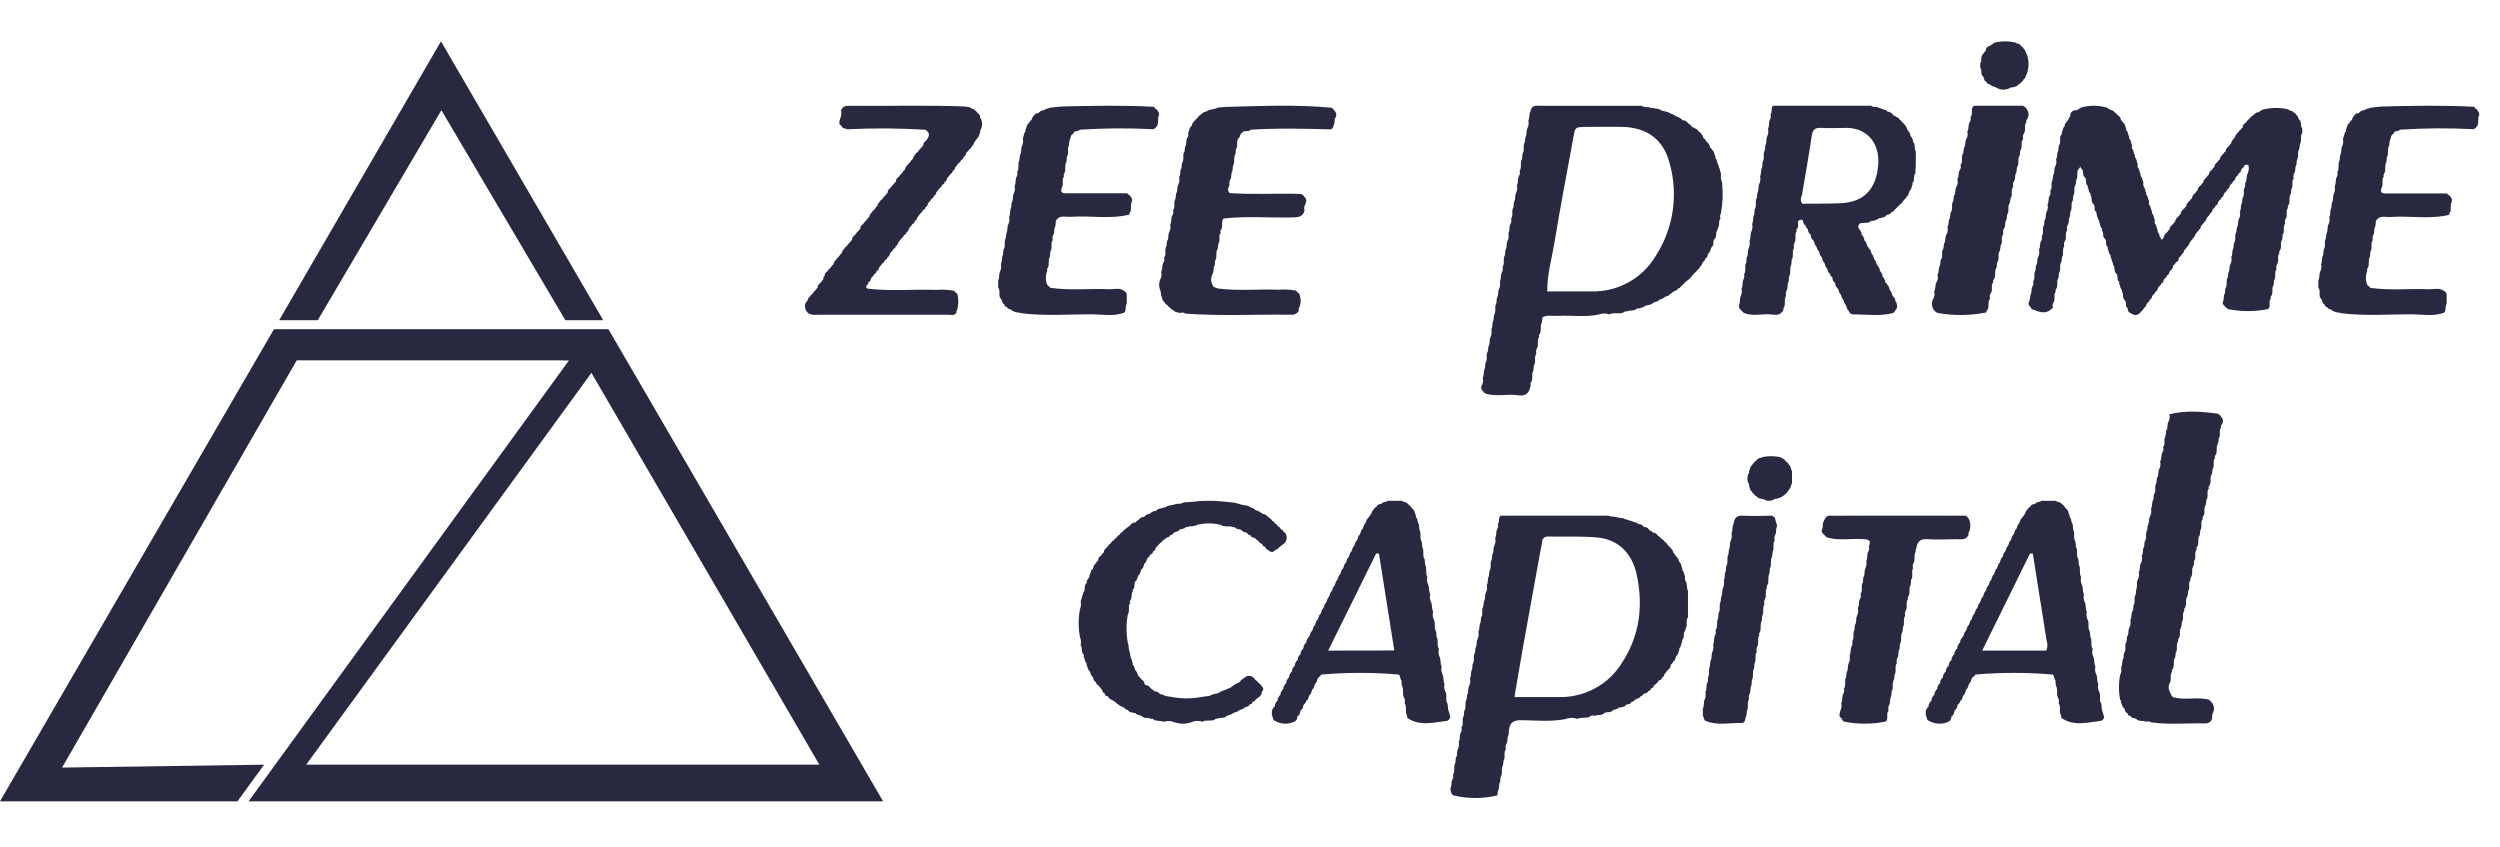
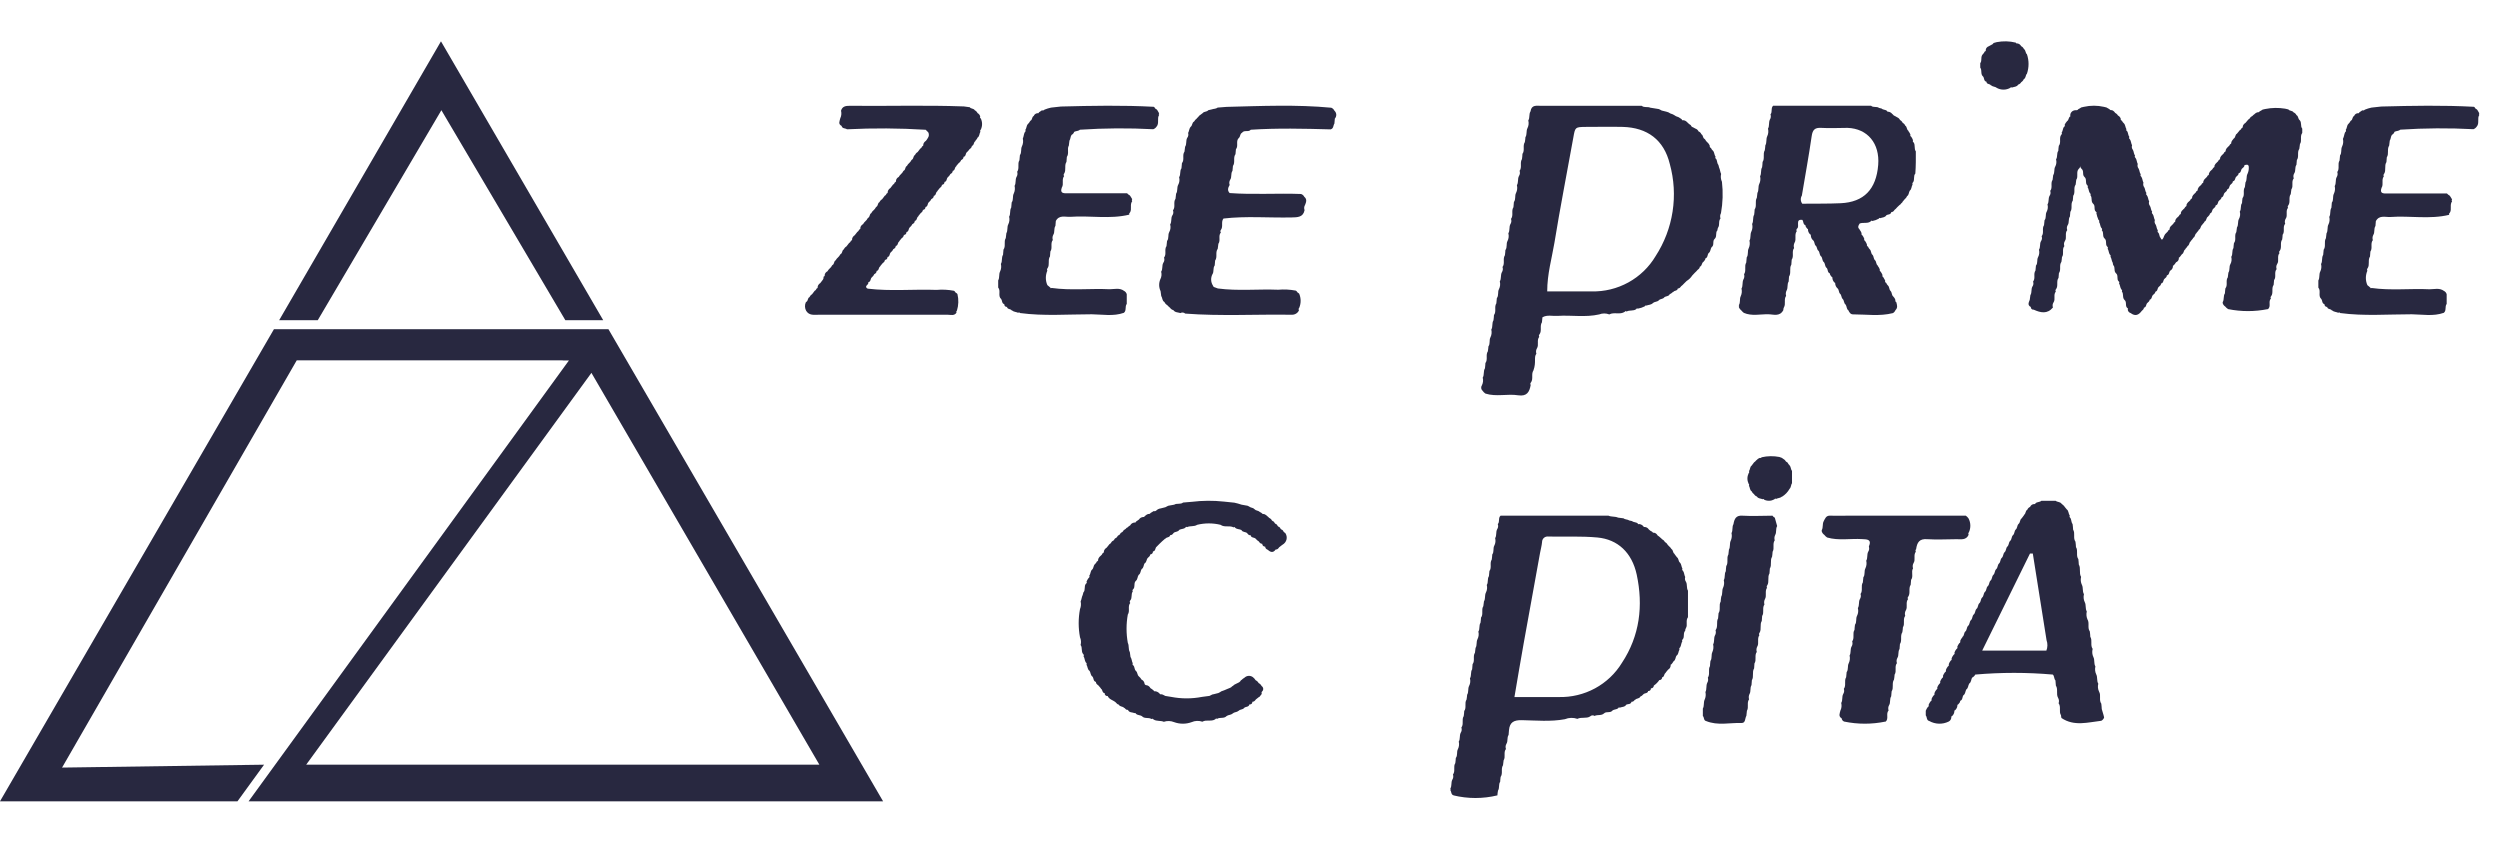
<svg xmlns="http://www.w3.org/2000/svg" width="121" height="41" viewBox="0 0 121 41" fill="none">
  <path d="M100.473 5.333C100.496 5.338 100.52 5.336 100.541 5.327C100.562 5.318 100.579 5.303 100.59 5.284C100.641 5.26 100.689 5.231 100.734 5.199L100.864 5.17C101.179 5.099 101.508 5.099 101.824 5.17L101.952 5.201C101.998 5.232 102.047 5.259 102.097 5.284C102.109 5.303 102.127 5.317 102.148 5.326C102.17 5.334 102.194 5.336 102.216 5.331C102.281 5.356 102.335 5.401 102.369 5.459V5.459C102.428 5.488 102.477 5.533 102.508 5.589C102.573 5.622 102.622 5.678 102.644 5.744C102.641 5.754 102.64 5.765 102.641 5.775C102.642 5.785 102.645 5.796 102.651 5.805C102.656 5.814 102.663 5.822 102.672 5.829C102.681 5.835 102.691 5.84 102.702 5.843C102.721 5.89 102.752 5.932 102.792 5.965V5.965C102.874 6.045 102.861 6.161 102.918 6.25C102.913 6.259 102.91 6.268 102.91 6.278C102.909 6.288 102.91 6.298 102.914 6.308C102.917 6.317 102.923 6.326 102.93 6.333C102.937 6.341 102.946 6.347 102.956 6.351C103.009 6.438 102.995 6.545 103.061 6.627C103.055 6.636 103.051 6.646 103.049 6.656C103.046 6.666 103.046 6.676 103.048 6.686C103.05 6.697 103.054 6.706 103.06 6.715C103.067 6.724 103.074 6.731 103.084 6.737C103.148 6.826 103.141 6.943 103.192 7.032C103.178 7.07 103.175 7.11 103.183 7.148C103.19 7.187 103.207 7.224 103.234 7.255C103.282 7.342 103.271 7.449 103.337 7.532C103.331 7.54 103.327 7.55 103.324 7.56C103.322 7.57 103.322 7.58 103.324 7.591C103.326 7.601 103.33 7.61 103.336 7.619C103.342 7.628 103.35 7.635 103.359 7.641C103.423 7.73 103.417 7.847 103.467 7.936C103.455 7.974 103.452 8.014 103.46 8.053C103.467 8.093 103.484 8.129 103.509 8.161C103.56 8.248 103.547 8.353 103.613 8.436C103.601 8.453 103.596 8.475 103.6 8.496C103.605 8.516 103.617 8.535 103.635 8.547C103.701 8.636 103.693 8.754 103.743 8.84C103.73 8.878 103.727 8.919 103.734 8.958C103.741 8.998 103.758 9.035 103.783 9.067C103.834 9.154 103.821 9.259 103.887 9.342C103.875 9.36 103.871 9.381 103.875 9.402C103.879 9.422 103.891 9.441 103.909 9.453C103.975 9.542 103.968 9.66 104.019 9.747C104.006 9.784 104.002 9.825 104.01 9.864C104.017 9.903 104.035 9.94 104.061 9.972C104.11 10.058 104.099 10.166 104.165 10.246C104.153 10.264 104.148 10.285 104.152 10.306C104.156 10.327 104.169 10.345 104.187 10.358C104.251 10.446 104.244 10.564 104.295 10.651C104.282 10.689 104.279 10.729 104.286 10.768C104.294 10.807 104.311 10.844 104.337 10.876C104.385 10.962 104.374 11.07 104.441 11.15C104.428 11.168 104.424 11.189 104.428 11.21C104.432 11.231 104.444 11.249 104.463 11.262C104.529 11.338 104.5 11.452 104.582 11.522C104.582 11.573 104.63 11.613 104.666 11.582C104.701 11.535 104.726 11.482 104.741 11.427C104.764 11.364 104.805 11.307 104.86 11.264V11.264C104.902 11.234 104.933 11.193 104.95 11.146C104.961 11.144 104.972 11.139 104.981 11.133C104.99 11.127 104.998 11.118 105.004 11.109C105.009 11.1 105.013 11.089 105.014 11.079C105.015 11.068 105.013 11.057 105.01 11.047C105.033 10.983 105.075 10.928 105.131 10.886V10.886C105.173 10.855 105.205 10.815 105.224 10.768C105.246 10.763 105.264 10.749 105.276 10.73C105.287 10.712 105.29 10.69 105.283 10.669C105.305 10.606 105.347 10.55 105.403 10.508V10.508C105.445 10.478 105.477 10.437 105.495 10.391C105.517 10.385 105.536 10.371 105.547 10.353C105.558 10.334 105.561 10.312 105.555 10.291C105.577 10.228 105.619 10.172 105.674 10.13V10.13C105.716 10.101 105.749 10.06 105.767 10.013C105.789 10.007 105.807 9.993 105.818 9.974C105.83 9.955 105.832 9.932 105.826 9.912C105.849 9.849 105.89 9.793 105.945 9.751V9.751C105.988 9.721 106.021 9.68 106.038 9.633C106.049 9.63 106.06 9.625 106.069 9.619C106.078 9.612 106.085 9.604 106.091 9.594C106.096 9.585 106.1 9.574 106.101 9.564C106.102 9.553 106.101 9.542 106.098 9.532C106.122 9.469 106.163 9.414 106.217 9.371V9.371C106.26 9.341 106.292 9.3 106.309 9.253C106.32 9.251 106.331 9.246 106.34 9.239C106.349 9.233 106.356 9.225 106.362 9.216C106.368 9.206 106.371 9.196 106.372 9.186C106.373 9.175 106.372 9.164 106.369 9.154C106.392 9.091 106.433 9.035 106.488 8.993V8.993C106.531 8.964 106.563 8.923 106.581 8.875C106.592 8.873 106.603 8.869 106.612 8.862C106.621 8.856 106.629 8.848 106.634 8.838C106.64 8.829 106.643 8.819 106.644 8.808C106.645 8.797 106.644 8.787 106.64 8.776C106.664 8.714 106.705 8.658 106.76 8.615V8.615C106.802 8.586 106.833 8.545 106.85 8.498C106.861 8.495 106.872 8.491 106.881 8.484C106.89 8.478 106.898 8.47 106.903 8.461C106.909 8.451 106.913 8.441 106.914 8.43C106.915 8.42 106.913 8.409 106.91 8.399C106.933 8.336 106.974 8.28 107.029 8.238V8.238C107.071 8.209 107.102 8.168 107.119 8.122C107.13 8.119 107.141 8.114 107.15 8.108C107.159 8.101 107.166 8.093 107.172 8.083C107.177 8.074 107.181 8.063 107.182 8.053C107.183 8.042 107.182 8.031 107.179 8.021C107.204 7.958 107.245 7.903 107.3 7.86V7.86C107.342 7.83 107.374 7.789 107.391 7.742C107.413 7.736 107.432 7.722 107.444 7.704C107.455 7.685 107.458 7.662 107.452 7.641C107.476 7.578 107.517 7.523 107.572 7.48V7.48C107.614 7.45 107.645 7.409 107.662 7.362C107.685 7.357 107.704 7.343 107.715 7.324C107.727 7.305 107.73 7.282 107.724 7.261C107.748 7.199 107.789 7.143 107.843 7.1V7.1C107.886 7.071 107.919 7.03 107.936 6.983C107.947 6.979 107.957 6.974 107.966 6.967C107.975 6.961 107.983 6.952 107.988 6.942C107.993 6.933 107.996 6.922 107.997 6.911C107.998 6.9 107.997 6.89 107.993 6.879C108.021 6.821 108.058 6.766 108.103 6.718L108.114 6.704C108.209 6.65 108.172 6.522 108.269 6.469C108.304 6.421 108.344 6.376 108.384 6.33L108.395 6.312C108.417 6.301 108.437 6.286 108.454 6.268C108.47 6.25 108.482 6.229 108.489 6.206C108.511 6.201 108.53 6.187 108.542 6.168C108.553 6.15 108.557 6.128 108.551 6.107C108.571 6.041 108.618 5.984 108.681 5.948V5.948C108.719 5.901 108.759 5.855 108.798 5.81L108.809 5.794C108.857 5.768 108.896 5.729 108.92 5.682L108.948 5.655C108.997 5.631 109.039 5.598 109.072 5.556L109.092 5.546C109.135 5.499 109.188 5.462 109.248 5.436C109.271 5.441 109.295 5.439 109.316 5.431C109.338 5.422 109.356 5.408 109.368 5.389C109.419 5.365 109.467 5.336 109.513 5.304L109.641 5.275C109.956 5.212 110.28 5.207 110.597 5.259L110.758 5.296C110.817 5.381 110.954 5.344 111.007 5.438C111.071 5.464 111.121 5.511 111.148 5.571V5.571C111.252 5.624 111.217 5.752 111.303 5.814C111.417 5.932 111.327 6.105 111.429 6.227V6.433C111.303 6.599 111.429 6.807 111.318 6.972L111.287 7.203C111.166 7.371 111.287 7.583 111.168 7.748L111.148 7.975C111.056 8.103 111.126 8.266 111.042 8.388C111.02 8.425 111.006 8.465 111.001 8.508C110.997 8.55 111.003 8.592 111.018 8.632C110.884 8.791 111.018 9.001 110.903 9.164L110.872 9.394C110.751 9.561 110.872 9.773 110.753 9.941C110.737 9.956 110.728 9.975 110.726 9.997C110.723 10.018 110.729 10.039 110.742 10.056C110.605 10.213 110.742 10.424 110.628 10.585C110.605 10.621 110.591 10.662 110.587 10.704C110.582 10.746 110.588 10.788 110.603 10.828C110.466 10.987 110.603 11.202 110.48 11.361C110.48 11.437 110.466 11.514 110.458 11.59C110.336 11.757 110.458 11.972 110.341 12.137C110.324 12.152 110.313 12.171 110.311 12.192C110.309 12.214 110.314 12.235 110.327 12.252C110.191 12.409 110.327 12.62 110.213 12.781C110.19 12.818 110.177 12.858 110.173 12.9C110.168 12.942 110.174 12.985 110.188 13.025C110.052 13.184 110.188 13.398 110.065 13.557L110.045 13.786C109.924 13.954 110.045 14.168 109.926 14.333C109.909 14.348 109.899 14.368 109.896 14.389C109.894 14.41 109.9 14.431 109.913 14.449C109.765 14.598 109.944 14.831 109.76 14.971V14.961C109.129 15.089 108.475 15.089 107.843 14.961C107.788 14.928 107.74 14.886 107.702 14.837V14.837C107.64 14.797 107.596 14.738 107.578 14.67V14.624C107.662 14.492 107.596 14.327 107.686 14.197C107.686 14.119 107.702 14.038 107.708 13.96C107.839 13.797 107.708 13.586 107.825 13.423L107.854 13.198C107.938 13.068 107.878 12.909 107.951 12.785C108.01 12.676 108.024 12.551 107.993 12.432C108.079 12.3 108.011 12.137 108.099 12.007C108.099 11.928 108.117 11.848 108.123 11.768C108.253 11.606 108.123 11.396 108.238 11.233C108.249 11.156 108.258 11.082 108.269 11.008C108.353 10.878 108.293 10.719 108.366 10.595C108.425 10.486 108.439 10.36 108.406 10.242C108.492 10.112 108.423 9.949 108.514 9.829C108.514 9.749 108.529 9.67 108.538 9.59C108.666 9.429 108.538 9.218 108.653 9.053L108.681 8.828C108.767 8.7 108.708 8.541 108.779 8.415C108.835 8.296 108.854 8.164 108.836 8.035C108.79 7.932 108.706 7.984 108.635 7.99L108.668 8.008L108.633 7.992C108.633 8.07 108.576 8.108 108.525 8.151C108.443 8.213 108.485 8.357 108.35 8.384C108.35 8.461 108.295 8.498 108.245 8.543C108.163 8.605 108.203 8.75 108.07 8.776C108.07 8.853 108.013 8.89 107.962 8.935C107.88 8.997 107.92 9.142 107.79 9.169L107.816 9.187L107.794 9.164C107.794 9.239 107.737 9.278 107.686 9.321C107.605 9.383 107.644 9.528 107.514 9.555L107.543 9.573L107.519 9.55C107.519 9.625 107.461 9.664 107.41 9.707C107.327 9.769 107.369 9.914 107.238 9.941C107.238 10.015 107.179 10.052 107.13 10.098C107.046 10.159 107.086 10.304 106.958 10.331L106.987 10.351L106.963 10.327C106.963 10.401 106.901 10.436 106.863 10.488C106.771 10.543 106.808 10.678 106.7 10.723C106.682 10.785 106.623 10.82 106.587 10.872V10.886C106.493 10.938 106.532 11.072 106.424 11.117C106.407 11.179 106.347 11.214 106.314 11.266V11.28C106.219 11.332 106.256 11.466 106.151 11.511C106.131 11.573 106.073 11.608 106.04 11.66V11.675C105.943 11.726 105.983 11.86 105.879 11.906C105.859 11.966 105.802 12.003 105.769 12.052V12.069C105.672 12.12 105.711 12.255 105.608 12.3C105.575 12.351 105.538 12.4 105.497 12.447L105.456 12.467V12.513C105.454 12.552 105.44 12.59 105.416 12.622C105.393 12.654 105.359 12.679 105.321 12.694V12.694C105.289 12.745 105.252 12.794 105.211 12.839L105.169 12.861V12.907C105.166 12.945 105.153 12.982 105.132 13.014C105.111 13.047 105.082 13.075 105.047 13.095V13.095C104.968 13.159 105.008 13.301 104.875 13.33C104.875 13.406 104.82 13.446 104.767 13.489C104.688 13.553 104.727 13.695 104.595 13.724C104.595 13.801 104.538 13.84 104.487 13.883C104.405 13.947 104.447 14.09 104.315 14.119L104.343 14.137L104.319 14.112C104.319 14.189 104.262 14.228 104.211 14.271C104.129 14.335 104.169 14.478 104.039 14.507L104.068 14.525L104.043 14.503C104.043 14.577 103.986 14.614 103.937 14.659C103.856 14.721 103.896 14.866 103.765 14.893C103.765 14.965 103.708 15.004 103.659 15.05C103.518 15.242 103.351 15.324 103.128 15.155C103.086 15.143 103.05 15.12 103.024 15.087C102.998 15.055 102.984 15.016 102.984 14.975L103 14.938L102.967 14.913C102.839 14.808 102.953 14.626 102.83 14.521C102.706 14.406 102.801 14.23 102.697 14.108C102.708 14.091 102.711 14.071 102.706 14.052C102.701 14.033 102.688 14.016 102.671 14.005C102.609 13.916 102.618 13.799 102.561 13.718C102.567 13.71 102.571 13.702 102.573 13.692C102.576 13.683 102.576 13.674 102.574 13.664C102.573 13.655 102.569 13.646 102.564 13.638C102.558 13.63 102.551 13.623 102.543 13.617C102.43 13.508 102.543 13.334 102.415 13.227C102.289 13.117 102.397 12.94 102.278 12.829L102.254 12.711C102.197 12.624 102.205 12.504 102.146 12.426C102.156 12.409 102.159 12.388 102.154 12.369C102.149 12.35 102.135 12.333 102.117 12.323C102.058 12.236 102.066 12.116 102.009 12.036C102.015 12.028 102.019 12.02 102.021 12.011C102.024 12.002 102.024 11.992 102.022 11.983C102.021 11.974 102.017 11.965 102.012 11.957C102.007 11.949 102 11.942 101.991 11.937C101.877 11.827 101.991 11.652 101.863 11.544C101.738 11.435 101.843 11.258 101.727 11.146C101.739 11.127 101.744 11.105 101.74 11.083C101.735 11.061 101.722 11.041 101.702 11.028C101.643 10.942 101.654 10.822 101.594 10.744C101.605 10.726 101.608 10.706 101.602 10.687C101.597 10.667 101.584 10.651 101.565 10.64C101.519 10.536 101.485 10.427 101.464 10.316L101.479 10.281L101.449 10.254C101.318 10.149 101.435 9.969 101.31 9.862C101.184 9.749 101.281 9.571 101.177 9.449C101.187 9.432 101.19 9.411 101.185 9.391C101.179 9.372 101.166 9.355 101.148 9.344C101.089 9.257 101.098 9.138 101.04 9.059C101.051 9.042 101.054 9.021 101.048 9.002C101.043 8.983 101.03 8.966 101.012 8.956C100.915 8.842 101.012 8.675 100.892 8.568C100.767 8.463 100.877 8.285 100.756 8.178C100.733 8.158 100.714 8.134 100.701 8.108C100.687 8.081 100.68 8.052 100.678 8.023C100.682 8.052 100.677 8.082 100.664 8.109C100.651 8.136 100.631 8.16 100.606 8.178V8.178C100.471 8.335 100.606 8.541 100.491 8.702L100.462 8.933C100.339 9.098 100.462 9.313 100.343 9.478L100.323 9.707C100.202 9.875 100.323 10.087 100.204 10.254L100.184 10.479C100.094 10.607 100.162 10.77 100.078 10.892C100.055 10.929 100.041 10.97 100.037 11.012C100.033 11.055 100.039 11.098 100.054 11.138C99.919 11.297 100.054 11.505 99.939 11.668C99.916 11.705 99.902 11.746 99.898 11.788C99.894 11.83 99.9 11.872 99.915 11.912C99.783 12.071 99.915 12.279 99.8 12.443C99.8 12.521 99.78 12.597 99.772 12.674C99.648 12.841 99.772 13.053 99.652 13.221L99.633 13.448C99.511 13.615 99.633 13.83 99.513 13.995C99.497 14.01 99.487 14.03 99.485 14.052C99.483 14.073 99.489 14.095 99.502 14.112C99.366 14.269 99.502 14.478 99.388 14.641C99.365 14.677 99.351 14.717 99.347 14.759C99.343 14.801 99.348 14.843 99.363 14.882C99.09 15.211 98.768 15.14 98.432 14.988C98.413 14.99 98.394 14.988 98.376 14.983C98.358 14.977 98.342 14.967 98.328 14.955C98.315 14.942 98.305 14.927 98.299 14.91C98.293 14.893 98.291 14.875 98.293 14.858L98.269 14.886L98.298 14.862C98.11 14.767 98.196 14.635 98.24 14.509L98.271 14.284C98.355 14.154 98.295 13.995 98.368 13.871C98.393 13.836 98.409 13.796 98.415 13.754C98.421 13.712 98.416 13.669 98.401 13.629C98.531 13.468 98.401 13.258 98.516 13.095L98.54 12.855C98.642 12.736 98.569 12.577 98.644 12.443C98.702 12.332 98.716 12.207 98.686 12.087C98.77 11.957 98.71 11.798 98.783 11.675C98.808 11.639 98.824 11.599 98.83 11.557C98.835 11.515 98.831 11.473 98.816 11.433C98.946 11.272 98.816 11.062 98.931 10.898L98.955 10.661C99.055 10.539 98.982 10.38 99.059 10.248C99.117 10.138 99.131 10.012 99.099 9.893C99.183 9.763 99.125 9.604 99.198 9.48C99.223 9.445 99.239 9.405 99.244 9.363C99.25 9.321 99.246 9.279 99.231 9.239C99.361 9.078 99.231 8.867 99.346 8.704L99.374 8.479C99.46 8.349 99.401 8.19 99.472 8.066C99.531 7.957 99.546 7.832 99.513 7.713C99.6 7.583 99.531 7.42 99.622 7.3C99.622 7.22 99.637 7.141 99.646 7.061C99.774 6.9 99.646 6.689 99.761 6.526C99.779 6.514 99.791 6.495 99.795 6.475C99.799 6.454 99.795 6.433 99.783 6.415C99.851 6.332 99.831 6.219 99.9 6.138C99.909 6.134 99.917 6.129 99.924 6.122C99.93 6.115 99.935 6.106 99.938 6.097C99.941 6.088 99.941 6.078 99.939 6.069C99.938 6.06 99.934 6.051 99.928 6.043C99.953 5.983 99.99 5.927 100.036 5.878L100.047 5.862C100.142 5.812 100.103 5.678 100.206 5.633C100.197 5.596 100.198 5.558 100.207 5.521C100.217 5.484 100.235 5.45 100.261 5.421C100.287 5.392 100.319 5.369 100.356 5.354C100.393 5.339 100.433 5.332 100.473 5.333V5.333Z" fill="#282840" />
  <path d="M51.636 7.594L51.617 7.833C51.501 8.007 51.617 8.231 51.503 8.403C51.489 8.42 51.481 8.442 51.481 8.464C51.481 8.486 51.489 8.507 51.503 8.524C51.371 8.69 51.503 8.907 51.392 9.077C51.287 9.37 51.488 9.355 51.668 9.355H54.552C54.587 9.396 54.629 9.43 54.677 9.454L54.704 9.484L54.8 9.641C54.788 9.655 54.782 9.671 54.782 9.689C54.782 9.706 54.788 9.723 54.8 9.736C54.67 9.902 54.8 10.119 54.689 10.289C54.673 10.299 54.661 10.315 54.656 10.333C54.651 10.351 54.652 10.371 54.66 10.388C53.718 10.619 52.754 10.425 51.81 10.494C51.564 10.511 51.27 10.384 51.102 10.694L51.083 10.931C50.995 11.065 51.062 11.235 50.98 11.362C50.959 11.4 50.946 11.442 50.942 11.486C50.938 11.53 50.943 11.574 50.956 11.616C50.825 11.779 50.956 12.005 50.838 12.171L50.819 12.41C50.702 12.582 50.819 12.806 50.704 12.979C50.688 12.994 50.678 13.014 50.676 13.037C50.674 13.059 50.679 13.081 50.692 13.099C50.644 13.209 50.619 13.329 50.619 13.449C50.619 13.57 50.644 13.689 50.692 13.799L50.834 13.917L50.859 13.952L50.899 13.937C51.833 14.068 52.771 13.954 53.707 13.999C53.94 13.999 54.188 13.917 54.404 14.079C54.435 14.095 54.464 14.117 54.486 14.145C54.509 14.173 54.525 14.206 54.535 14.24V14.71C54.435 14.835 54.535 15.026 54.397 15.14C53.885 15.321 53.358 15.218 52.839 15.211C51.683 15.211 50.522 15.306 49.368 15.151L49.326 15.117L49.277 15.138C49.18 15.093 49.066 15.099 48.977 15.022H48.964C48.909 14.938 48.752 14.981 48.739 14.852L48.708 14.886L48.742 14.854C48.724 14.857 48.705 14.855 48.688 14.849C48.671 14.843 48.655 14.833 48.642 14.82C48.63 14.807 48.62 14.79 48.614 14.773C48.609 14.755 48.607 14.737 48.61 14.718L48.583 14.751L48.614 14.723C48.479 14.693 48.517 14.546 48.453 14.471C48.284 14.318 48.453 14.079 48.312 13.917V13.573C48.39 13.437 48.335 13.271 48.403 13.142C48.459 13.028 48.473 12.898 48.443 12.774C48.526 12.638 48.46 12.466 48.547 12.331L48.568 12.083C48.693 11.913 48.568 11.693 48.68 11.523L48.708 11.288C48.788 11.153 48.731 10.987 48.801 10.858C48.858 10.744 48.872 10.613 48.841 10.49C48.924 10.354 48.858 10.182 48.943 10.046L48.966 9.796C49.063 9.671 48.993 9.506 49.066 9.366C49.121 9.251 49.135 9.12 49.106 8.995C49.186 8.86 49.129 8.694 49.199 8.565C49.223 8.528 49.238 8.486 49.243 8.443C49.249 8.399 49.245 8.355 49.231 8.313C49.355 8.145 49.231 7.925 49.341 7.755L49.364 7.508C49.461 7.381 49.392 7.215 49.464 7.077C49.519 6.962 49.533 6.831 49.504 6.707C49.55 6.61 49.55 6.491 49.597 6.403C49.616 6.39 49.629 6.371 49.635 6.349C49.64 6.326 49.637 6.303 49.627 6.282C49.694 6.201 49.673 6.078 49.754 6C49.794 5.963 49.828 5.919 49.853 5.869L49.876 5.841C49.974 5.8 49.934 5.658 50.031 5.615C50.046 5.577 50.071 5.544 50.104 5.52C50.136 5.496 50.175 5.482 50.215 5.479H50.264L50.287 5.434L50.431 5.339C50.452 5.347 50.475 5.349 50.497 5.343C50.518 5.337 50.538 5.325 50.552 5.307C50.656 5.265 50.763 5.232 50.872 5.208L51.35 5.156C52.849 5.116 54.346 5.088 55.843 5.169L55.875 5.191C55.885 5.215 55.899 5.236 55.917 5.254C55.936 5.272 55.957 5.285 55.981 5.294L56.011 5.327C56.04 5.38 56.072 5.434 56.104 5.488C56.098 5.492 56.093 5.497 56.089 5.504C56.086 5.51 56.084 5.517 56.084 5.525C56.084 5.532 56.086 5.539 56.089 5.546C56.093 5.552 56.098 5.557 56.104 5.561C55.985 5.733 56.123 5.964 55.977 6.13C55.938 6.187 55.883 6.231 55.818 6.255C54.636 6.192 53.451 6.2 52.269 6.278C52.189 6.351 52.079 6.334 51.99 6.382C51.98 6.413 51.964 6.443 51.942 6.468C51.921 6.493 51.894 6.514 51.865 6.528V6.528C51.803 6.612 51.818 6.724 51.761 6.808L51.731 7.049C51.634 7.2 51.757 7.421 51.636 7.594Z" fill="#282840" />
  <path d="M113.503 6.401C113.523 6.389 113.537 6.37 113.543 6.347C113.549 6.325 113.546 6.301 113.535 6.281C113.603 6.199 113.581 6.076 113.66 5.999C113.701 5.962 113.735 5.918 113.759 5.868L113.782 5.84C113.882 5.799 113.839 5.657 113.939 5.614C113.953 5.576 113.979 5.543 114.011 5.519C114.044 5.495 114.082 5.481 114.123 5.479H114.171L114.194 5.434L114.338 5.339C114.359 5.347 114.382 5.348 114.403 5.342C114.425 5.337 114.444 5.324 114.459 5.307C114.562 5.265 114.669 5.232 114.778 5.208L115.255 5.156C116.752 5.116 118.246 5.088 119.74 5.169L119.772 5.191C119.781 5.214 119.796 5.236 119.814 5.254C119.832 5.271 119.854 5.285 119.877 5.294L119.907 5.326C119.937 5.38 119.968 5.434 120 5.487C119.994 5.491 119.989 5.497 119.985 5.503C119.982 5.509 119.98 5.517 119.98 5.524C119.98 5.531 119.982 5.538 119.985 5.545C119.989 5.551 119.994 5.557 120 5.56C119.882 5.732 120.019 5.962 119.873 6.128C119.835 6.185 119.779 6.229 119.715 6.253C118.535 6.191 117.352 6.198 116.173 6.276C116.092 6.349 115.982 6.332 115.894 6.379C115.884 6.411 115.868 6.441 115.846 6.466C115.825 6.491 115.799 6.511 115.769 6.526V6.526C115.708 6.609 115.722 6.721 115.665 6.805L115.636 7.046C115.52 7.22 115.636 7.441 115.522 7.613L115.503 7.845C115.388 8.019 115.503 8.243 115.388 8.415C115.373 8.431 115.364 8.451 115.362 8.473C115.36 8.495 115.366 8.517 115.378 8.535C115.247 8.701 115.378 8.918 115.268 9.088C115.162 9.38 115.363 9.365 115.543 9.365H118.434C118.468 9.406 118.51 9.439 118.557 9.464L118.584 9.494C118.616 9.548 118.647 9.599 118.681 9.651C118.669 9.664 118.663 9.681 118.663 9.698C118.663 9.716 118.669 9.733 118.681 9.745C118.552 9.911 118.681 10.128 118.571 10.298C118.555 10.308 118.543 10.323 118.538 10.341C118.532 10.36 118.534 10.379 118.542 10.397C117.601 10.627 116.64 10.433 115.697 10.502C115.452 10.519 115.16 10.392 114.991 10.702L114.972 10.938C114.883 11.072 114.951 11.241 114.869 11.368C114.848 11.407 114.835 11.449 114.831 11.493C114.827 11.536 114.832 11.58 114.845 11.622C114.714 11.785 114.845 12.011 114.727 12.176L114.708 12.415C114.592 12.587 114.708 12.81 114.594 12.982C114.578 12.998 114.568 13.018 114.565 13.04C114.563 13.062 114.569 13.085 114.581 13.103C114.533 13.213 114.508 13.332 114.508 13.452C114.508 13.572 114.533 13.691 114.581 13.801V13.801L114.723 13.92L114.748 13.954L114.788 13.939C115.72 14.07 116.657 13.956 117.591 14.001C117.823 14.001 118.07 13.92 118.288 14.081C118.32 14.097 118.348 14.119 118.371 14.147C118.393 14.175 118.41 14.207 118.419 14.242C118.419 14.397 118.419 14.554 118.419 14.711C118.32 14.835 118.419 15.027 118.282 15.14C117.77 15.321 117.244 15.218 116.726 15.211C115.572 15.211 114.414 15.306 113.262 15.151L113.22 15.117L113.171 15.138C113.074 15.093 112.96 15.1 112.871 15.022H112.859C112.804 14.938 112.647 14.981 112.635 14.852L112.603 14.887L112.637 14.855C112.619 14.857 112.601 14.855 112.584 14.849C112.567 14.842 112.551 14.832 112.539 14.819C112.526 14.806 112.517 14.791 112.511 14.773C112.505 14.756 112.503 14.737 112.506 14.719L112.478 14.751L112.51 14.723C112.375 14.693 112.413 14.547 112.349 14.472C112.18 14.319 112.349 14.081 112.208 13.92C112.208 13.806 112.208 13.692 112.208 13.576C112.286 13.44 112.231 13.275 112.299 13.146C112.356 13.032 112.37 12.902 112.339 12.778C112.421 12.643 112.356 12.471 112.442 12.335L112.466 12.088C112.588 11.918 112.466 11.699 112.575 11.529L112.603 11.295C112.685 11.16 112.626 10.994 112.696 10.865C112.753 10.752 112.767 10.621 112.736 10.498C112.819 10.362 112.753 10.19 112.84 10.055L112.861 9.806C112.958 9.681 112.888 9.515 112.96 9.376C113.015 9.261 113.03 9.13 113 9.006C113.081 8.871 113.024 8.705 113.093 8.576C113.117 8.539 113.132 8.498 113.138 8.454C113.143 8.411 113.139 8.366 113.125 8.325C113.252 8.157 113.125 7.938 113.235 7.768L113.258 7.521C113.355 7.394 113.286 7.228 113.357 7.091C113.413 6.976 113.427 6.845 113.398 6.721C113.457 6.607 113.457 6.498 113.503 6.401Z" fill="#282840" />
  <path d="M56.158 13.521C56.219 13.406 56.234 13.275 56.2 13.151C56.29 13.015 56.227 12.85 56.304 12.72C56.33 12.684 56.347 12.642 56.353 12.598C56.359 12.555 56.354 12.51 56.339 12.469C56.475 12.301 56.339 12.081 56.459 11.911L56.485 11.662C56.589 11.537 56.513 11.371 56.592 11.231C56.654 11.118 56.67 10.987 56.636 10.863C56.724 10.727 56.661 10.562 56.737 10.433C56.764 10.396 56.782 10.354 56.788 10.311C56.794 10.267 56.788 10.222 56.772 10.181C56.909 10.013 56.772 9.793 56.895 9.621L56.923 9.376C57.013 9.242 56.951 9.077 57.025 8.945C57.087 8.832 57.102 8.701 57.069 8.577C57.16 8.442 57.088 8.27 57.183 8.147L57.206 7.897C57.343 7.729 57.206 7.51 57.329 7.338L57.359 7.103C57.449 6.97 57.384 6.804 57.461 6.673C57.487 6.639 57.505 6.6 57.512 6.559C57.52 6.518 57.517 6.476 57.505 6.436C57.561 6.341 57.549 6.221 57.632 6.135C57.721 6.068 57.686 5.935 57.795 5.881C57.826 5.824 57.87 5.775 57.925 5.737V5.726C57.971 5.689 58.011 5.646 58.043 5.599L58.071 5.579L58.214 5.472C58.277 5.386 58.416 5.422 58.479 5.334L58.648 5.295C58.741 5.259 58.852 5.274 58.935 5.207L59.369 5.173C61.059 5.13 62.747 5.054 64.435 5.214C64.5 5.241 64.552 5.29 64.581 5.351C64.637 5.402 64.67 5.47 64.675 5.543C64.679 5.615 64.655 5.686 64.606 5.743L64.585 5.98C64.52 6.072 64.555 6.219 64.402 6.262C63.113 6.227 61.824 6.195 60.537 6.279C60.431 6.408 60.224 6.279 60.12 6.419L60.104 6.432C60.004 6.492 60.041 6.619 59.953 6.683C59.8 6.841 59.953 7.062 59.819 7.224L59.798 7.46C59.67 7.635 59.798 7.859 59.675 8.031L59.652 8.268C59.557 8.399 59.631 8.569 59.541 8.698C59.517 8.736 59.503 8.779 59.499 8.822C59.495 8.866 59.5 8.91 59.515 8.952C59.438 9.083 59.39 9.214 59.515 9.344C60.674 9.43 61.819 9.344 62.969 9.389C63.004 9.4 63.036 9.418 63.063 9.441C63.09 9.465 63.112 9.493 63.127 9.524V9.524C63.269 9.643 63.222 9.778 63.167 9.914C63.142 9.952 63.128 9.995 63.123 10.039C63.119 10.084 63.125 10.128 63.141 10.17C63.074 10.519 62.803 10.519 62.499 10.525C61.404 10.547 60.308 10.45 59.216 10.577C59.084 10.742 59.216 10.962 59.091 11.128C59.075 11.145 59.067 11.167 59.067 11.189C59.067 11.211 59.075 11.233 59.091 11.25C58.947 11.414 59.091 11.631 58.97 11.799L58.938 12.042C58.808 12.215 58.938 12.438 58.812 12.611L58.792 12.845C58.694 12.979 58.769 13.149 58.68 13.276C58.636 13.362 58.616 13.457 58.62 13.552C58.624 13.647 58.654 13.74 58.706 13.822C58.711 13.844 58.722 13.863 58.738 13.878C58.755 13.894 58.776 13.904 58.799 13.908L58.945 13.962C59.916 14.091 60.892 13.984 61.866 14.023C62.15 13.998 62.437 14.012 62.717 14.066L62.749 14.087C62.775 14.135 62.816 14.175 62.867 14.201L62.884 14.223C62.973 14.439 62.973 14.678 62.884 14.894C62.867 14.911 62.856 14.932 62.854 14.954C62.852 14.977 62.857 15 62.87 15.019C62.843 15.082 62.797 15.137 62.737 15.175C62.676 15.214 62.605 15.234 62.531 15.234C60.809 15.206 59.084 15.309 57.364 15.178C57.334 15.149 57.295 15.131 57.253 15.127C57.21 15.122 57.167 15.131 57.132 15.152C57.013 15.114 56.872 15.129 56.793 15.012C56.726 14.994 56.668 14.954 56.631 14.898V14.898C56.581 14.858 56.535 14.814 56.492 14.767V14.767C56.432 14.732 56.386 14.68 56.36 14.619V14.619C56.241 14.554 56.269 14.421 56.204 14.33L56.172 14.091C56.086 13.91 56.081 13.705 56.158 13.521Z" fill="#282840" />
  <path d="M39.857 13.394C39.868 13.392 39.878 13.388 39.887 13.381C39.896 13.375 39.903 13.367 39.909 13.357C39.914 13.348 39.918 13.337 39.919 13.326C39.921 13.315 39.92 13.304 39.916 13.293C39.925 13.258 39.942 13.225 39.964 13.197C39.987 13.169 40.016 13.147 40.048 13.132V13.132C40.079 13.076 40.119 13.027 40.166 12.985V12.985C40.21 12.95 40.245 12.905 40.268 12.854L40.291 12.828C40.391 12.785 40.348 12.645 40.446 12.6C40.475 12.544 40.516 12.494 40.564 12.454V12.454C40.605 12.417 40.639 12.372 40.664 12.322L40.687 12.297C40.784 12.254 40.744 12.112 40.842 12.069C40.868 12.008 40.912 11.959 40.968 11.927V11.927L41.081 11.782L41.091 11.763C41.113 11.753 41.133 11.738 41.149 11.72C41.164 11.701 41.176 11.679 41.182 11.655C41.193 11.653 41.203 11.649 41.213 11.642C41.222 11.636 41.229 11.627 41.235 11.617C41.24 11.607 41.244 11.597 41.245 11.585C41.246 11.574 41.245 11.563 41.242 11.552C41.262 11.483 41.307 11.424 41.368 11.386V11.386L41.481 11.242L41.493 11.225C41.537 11.201 41.569 11.161 41.584 11.113C41.595 11.111 41.605 11.106 41.614 11.1C41.623 11.094 41.63 11.085 41.636 11.076C41.641 11.066 41.644 11.055 41.645 11.044C41.646 11.033 41.645 11.022 41.642 11.012C41.651 10.977 41.667 10.944 41.69 10.916C41.713 10.888 41.741 10.865 41.773 10.848V10.848C41.803 10.793 41.843 10.743 41.891 10.702V10.702C41.934 10.666 41.968 10.621 41.991 10.571L42.014 10.545C42.114 10.502 42.073 10.362 42.169 10.317C42.197 10.259 42.237 10.21 42.287 10.17V10.17C42.33 10.134 42.364 10.089 42.389 10.039L42.41 10.013C42.509 9.97 42.467 9.828 42.566 9.785C42.593 9.725 42.637 9.675 42.694 9.643V9.643C42.732 9.596 42.768 9.546 42.804 9.499L42.816 9.479C42.838 9.469 42.858 9.454 42.873 9.436C42.889 9.417 42.901 9.395 42.907 9.372C42.918 9.369 42.928 9.364 42.937 9.358C42.945 9.351 42.953 9.342 42.958 9.333C42.964 9.323 42.967 9.313 42.969 9.302C42.97 9.291 42.969 9.279 42.967 9.269C42.986 9.199 43.032 9.14 43.093 9.103V9.103C43.13 9.053 43.168 9.006 43.204 8.959L43.216 8.939C43.238 8.928 43.257 8.913 43.273 8.894C43.289 8.875 43.3 8.853 43.307 8.83C43.318 8.827 43.328 8.823 43.337 8.816C43.346 8.81 43.353 8.802 43.359 8.792C43.364 8.783 43.368 8.772 43.369 8.761C43.371 8.75 43.37 8.739 43.367 8.728C43.375 8.693 43.391 8.66 43.414 8.631C43.437 8.603 43.465 8.58 43.498 8.565V8.565C43.528 8.509 43.569 8.46 43.616 8.418V8.418C43.659 8.383 43.693 8.338 43.716 8.287L43.739 8.261C43.839 8.218 43.796 8.076 43.894 8.033C43.922 7.977 43.962 7.927 44.01 7.887V7.887C44.052 7.851 44.086 7.806 44.109 7.756L44.133 7.73C44.23 7.687 44.19 7.545 44.287 7.502C44.312 7.441 44.357 7.391 44.414 7.36V7.36L44.524 7.215L44.537 7.196C44.559 7.185 44.578 7.17 44.594 7.151C44.609 7.132 44.621 7.11 44.628 7.086C44.639 7.084 44.649 7.08 44.658 7.073C44.667 7.067 44.674 7.059 44.68 7.049C44.685 7.039 44.689 7.029 44.69 7.018C44.691 7.007 44.691 6.996 44.687 6.985C44.706 6.916 44.751 6.856 44.812 6.819V6.819C44.848 6.776 44.88 6.729 44.907 6.68C44.936 6.641 44.953 6.594 44.957 6.546C44.961 6.498 44.951 6.449 44.929 6.406C44.89 6.361 44.849 6.32 44.804 6.281C43.535 6.202 42.263 6.194 40.994 6.258C40.911 6.195 40.767 6.238 40.733 6.094C40.551 6.002 40.642 5.86 40.668 5.728C40.724 5.613 40.737 5.482 40.706 5.358C40.767 5.143 40.939 5.119 41.129 5.121C42.969 5.141 44.81 5.083 46.651 5.151L46.937 5.19C46.994 5.276 47.126 5.238 47.179 5.337C47.238 5.366 47.285 5.414 47.314 5.474V5.474C47.346 5.491 47.374 5.514 47.396 5.543C47.418 5.572 47.434 5.605 47.443 5.64C47.438 5.648 47.435 5.657 47.433 5.666C47.432 5.675 47.433 5.685 47.435 5.694C47.438 5.703 47.442 5.711 47.449 5.718C47.455 5.725 47.462 5.731 47.471 5.735C47.511 5.818 47.532 5.91 47.532 6.004C47.532 6.097 47.511 6.189 47.471 6.273C47.455 6.284 47.444 6.301 47.441 6.32C47.437 6.34 47.441 6.36 47.452 6.376C47.392 6.466 47.42 6.591 47.31 6.664C47.293 6.731 47.238 6.768 47.204 6.822V6.837C47.113 6.884 47.155 7.039 47.032 7.063L47.062 7.084L47.037 7.058C47.037 7.138 46.982 7.179 46.927 7.22C46.891 7.271 46.85 7.318 46.804 7.36V7.36C46.721 7.418 46.764 7.575 46.633 7.59L46.664 7.626L46.635 7.588C46.635 7.676 46.588 7.715 46.52 7.747C46.496 7.809 46.453 7.862 46.398 7.898V7.898L46.283 8.035V8.053C46.192 8.098 46.235 8.255 46.11 8.268L46.144 8.302L46.112 8.266C46.112 8.352 46.061 8.39 45.998 8.423C45.97 8.481 45.931 8.533 45.881 8.573V8.573C45.801 8.632 45.843 8.789 45.712 8.804L45.743 8.836L45.714 8.802C45.714 8.892 45.669 8.935 45.587 8.946L45.617 8.972L45.589 8.944C45.589 9.021 45.534 9.062 45.481 9.105L45.367 9.247V9.262C45.276 9.307 45.318 9.464 45.193 9.477L45.225 9.514L45.195 9.475C45.195 9.561 45.145 9.602 45.079 9.634C45.051 9.693 45.011 9.745 44.96 9.785V9.785C44.88 9.845 44.922 10 44.791 10.018L44.823 10.05L44.793 10.013C44.793 10.106 44.749 10.147 44.666 10.16L44.696 10.185L44.668 10.155C44.668 10.233 44.613 10.274 44.56 10.317L44.446 10.459V10.476C44.355 10.521 44.397 10.676 44.273 10.691L44.306 10.728L44.275 10.691C44.275 10.775 44.224 10.816 44.158 10.848C44.13 10.907 44.09 10.959 44.04 10.999V10.999C43.959 11.059 44.002 11.214 43.868 11.231L43.902 11.264L43.872 11.229C43.872 11.32 43.828 11.363 43.745 11.373L43.775 11.399L43.748 11.371C43.743 11.405 43.731 11.436 43.712 11.464C43.693 11.492 43.669 11.514 43.64 11.53L43.525 11.672V11.688C43.434 11.733 43.477 11.89 43.352 11.903L43.383 11.939L43.354 11.901C43.354 11.987 43.303 12.025 43.237 12.058C43.212 12.117 43.172 12.169 43.121 12.208V12.208C43.041 12.267 43.083 12.424 42.95 12.439L42.983 12.473L42.954 12.437C42.954 12.529 42.909 12.57 42.827 12.581L42.856 12.607L42.829 12.579C42.829 12.656 42.774 12.697 42.719 12.74L42.602 12.882V12.897C42.511 12.942 42.554 13.099 42.427 13.112L42.461 13.149L42.429 13.11C42.429 13.196 42.38 13.237 42.315 13.269C42.289 13.329 42.249 13.382 42.198 13.422V13.422C42.118 13.482 42.16 13.637 42.029 13.655C42.042 13.734 41.987 13.777 41.94 13.825C41.893 13.872 41.923 13.945 41.999 13.971C43.106 14.104 44.218 13.99 45.327 14.031C45.609 14.006 45.894 14.02 46.173 14.074L46.203 14.096C46.225 14.142 46.264 14.179 46.311 14.199L46.34 14.232C46.405 14.497 46.396 14.776 46.315 15.036C46.3 15.046 46.29 15.062 46.286 15.08C46.283 15.098 46.286 15.116 46.296 15.131C46.188 15.299 46.019 15.234 45.873 15.234C43.786 15.234 41.699 15.234 39.612 15.234C39.4 15.234 39.165 15.28 39.019 15.045C38.985 14.984 38.965 14.915 38.962 14.845C38.958 14.775 38.97 14.705 38.998 14.64L39.021 14.612C39.121 14.569 39.078 14.427 39.176 14.384C39.203 14.325 39.247 14.275 39.303 14.242V14.242C39.339 14.195 39.377 14.148 39.413 14.098L39.425 14.079C39.447 14.068 39.467 14.053 39.482 14.035C39.498 14.016 39.51 13.995 39.517 13.971C39.527 13.968 39.537 13.963 39.546 13.957C39.555 13.95 39.562 13.942 39.567 13.932C39.573 13.922 39.577 13.912 39.578 13.901C39.579 13.89 39.579 13.879 39.576 13.868C39.595 13.798 39.64 13.739 39.701 13.702V13.702L39.811 13.558L39.823 13.541C39.839 13.52 39.85 13.496 39.856 13.471C39.861 13.446 39.862 13.42 39.857 13.394V13.394Z" fill="#282840" />
-   <path d="M96.66 12.705L96.637 12.945C96.496 13.121 96.637 13.347 96.498 13.524C96.479 13.539 96.467 13.56 96.464 13.582C96.461 13.604 96.468 13.627 96.483 13.646C96.326 13.811 96.483 14.031 96.35 14.203C96.324 14.242 96.308 14.284 96.304 14.329C96.299 14.373 96.305 14.417 96.321 14.46C96.162 14.627 96.321 14.853 96.175 15.021C96.157 15.031 96.145 15.048 96.14 15.066C96.136 15.084 96.14 15.103 96.152 15.119C95.371 15.28 94.556 15.289 93.77 15.145V15.145C93.703 15.111 93.646 15.065 93.603 15.01C93.548 14.93 93.515 14.839 93.508 14.746C93.501 14.653 93.519 14.56 93.562 14.475C93.632 14.359 93.649 14.226 93.611 14.1C93.711 13.963 93.642 13.796 93.724 13.665C93.794 13.55 93.811 13.418 93.773 13.293C93.873 13.156 93.793 12.984 93.898 12.847L93.924 12.594C94.075 12.425 93.924 12.203 94.06 12.029L94.093 11.791C94.193 11.656 94.121 11.489 94.206 11.356C94.274 11.241 94.291 11.109 94.255 10.984C94.355 10.847 94.275 10.673 94.378 10.549L94.406 10.294C94.557 10.124 94.406 9.902 94.539 9.73L94.567 9.48C94.683 9.352 94.601 9.184 94.688 9.045C94.756 8.929 94.772 8.796 94.734 8.671C94.832 8.533 94.765 8.366 94.85 8.235C94.878 8.198 94.897 8.156 94.904 8.112C94.91 8.068 94.905 8.023 94.888 7.981C95.039 7.811 94.888 7.589 95.021 7.417L95.05 7.167C95.165 7.038 95.08 6.871 95.168 6.731C95.237 6.616 95.254 6.483 95.216 6.357C95.314 6.22 95.244 6.053 95.329 5.922C95.358 5.884 95.376 5.842 95.383 5.797C95.39 5.753 95.384 5.708 95.368 5.665C95.537 5.508 95.326 5.263 95.547 5.117H97.898C97.975 5.142 98.037 5.191 98.073 5.254V5.254C98.138 5.331 98.176 5.423 98.181 5.518C98.186 5.613 98.158 5.707 98.101 5.789C98.082 5.805 98.069 5.825 98.066 5.848C98.064 5.87 98.07 5.893 98.085 5.911C97.927 6.076 98.085 6.296 97.952 6.468C97.927 6.507 97.911 6.55 97.906 6.594C97.901 6.638 97.907 6.683 97.924 6.725C97.765 6.893 97.924 7.119 97.78 7.286L97.757 7.528C97.616 7.704 97.757 7.931 97.619 8.105L97.596 8.342C97.491 8.477 97.57 8.649 97.473 8.777C97.446 8.816 97.43 8.859 97.425 8.904C97.42 8.949 97.427 8.994 97.445 9.036C97.288 9.204 97.445 9.424 97.311 9.595L97.278 9.815C97.137 9.989 97.278 10.216 97.142 10.39C97.142 10.47 97.124 10.549 97.116 10.629C97.011 10.762 97.093 10.934 96.993 11.065C96.968 11.104 96.952 11.147 96.947 11.191C96.942 11.236 96.948 11.281 96.965 11.323C96.809 11.491 96.965 11.711 96.832 11.883L96.798 12.127C96.655 12.296 96.806 12.531 96.66 12.705Z" fill="#282840" />
  <path d="M96.493 2.08L96.642 2.039C96.948 1.98 97.262 1.988 97.564 2.063L97.591 2.102H97.638C97.677 2.106 97.715 2.121 97.747 2.144C97.78 2.167 97.806 2.198 97.823 2.234V2.234C97.883 2.262 97.93 2.311 97.957 2.372C98.053 2.43 98.021 2.562 98.104 2.627C98.208 2.931 98.208 3.262 98.104 3.567V3.567C98.028 3.638 98.058 3.783 97.953 3.828C97.928 3.89 97.884 3.942 97.828 3.977C97.795 4.035 97.742 4.077 97.679 4.096V4.096C97.611 4.213 97.479 4.196 97.374 4.239L97.332 4.217L97.298 4.252C97.197 4.308 97.084 4.338 96.969 4.338C96.854 4.338 96.741 4.308 96.64 4.252V4.252C96.564 4.185 96.448 4.204 96.376 4.131H96.359C96.308 4.044 96.146 4.09 96.146 3.956C96.008 3.928 96.048 3.781 95.983 3.705C95.842 3.593 95.944 3.4 95.844 3.273V3.057C95.946 2.934 95.844 2.752 95.968 2.625C96.007 2.592 96.037 2.548 96.055 2.499C96.066 2.497 96.076 2.492 96.085 2.485C96.094 2.479 96.101 2.47 96.106 2.46C96.112 2.451 96.115 2.44 96.116 2.429C96.117 2.417 96.116 2.406 96.112 2.396C96.121 2.359 96.138 2.326 96.163 2.299C96.188 2.272 96.22 2.251 96.255 2.24L96.37 2.177C96.421 2.161 96.465 2.126 96.493 2.08Z" fill="#282840" />
-   <path d="M83.342 8.798C83.286 8.679 83.272 8.546 83.302 8.419C83.254 8.322 83.251 8.2 83.205 8.112L83.172 7.988C83.102 7.904 83.117 7.791 83.069 7.701C83.058 7.695 83.049 7.687 83.041 7.678C83.034 7.669 83.028 7.658 83.025 7.647C83.022 7.635 83.021 7.623 83.022 7.612C83.024 7.6 83.027 7.589 83.033 7.578C82.963 7.495 82.985 7.37 82.903 7.291C82.862 7.257 82.83 7.212 82.811 7.162C82.8 7.159 82.79 7.154 82.781 7.146C82.772 7.139 82.765 7.13 82.76 7.12C82.754 7.111 82.751 7.1 82.75 7.088C82.749 7.077 82.75 7.066 82.754 7.055C82.73 6.989 82.689 6.931 82.635 6.886V6.886C82.591 6.851 82.555 6.806 82.531 6.755L82.507 6.727C82.403 6.685 82.445 6.543 82.346 6.497C82.335 6.466 82.316 6.437 82.293 6.414C82.269 6.391 82.241 6.372 82.21 6.361C82.196 6.329 82.176 6.3 82.15 6.277C82.124 6.253 82.093 6.236 82.06 6.225L81.943 6.162C81.92 6.156 81.898 6.145 81.88 6.129C81.862 6.113 81.849 6.093 81.842 6.07L81.811 6.041C81.762 6.018 81.72 5.982 81.688 5.938L81.668 5.928C81.645 5.897 81.615 5.872 81.582 5.853C81.549 5.834 81.512 5.823 81.474 5.818C81.466 5.822 81.457 5.824 81.447 5.824C81.438 5.823 81.429 5.82 81.421 5.816C81.413 5.811 81.407 5.804 81.402 5.796C81.397 5.788 81.395 5.779 81.395 5.77C81.344 5.739 81.296 5.706 81.247 5.674L81.117 5.625C81.066 5.598 81.017 5.568 80.97 5.536L80.842 5.49C80.784 5.447 80.717 5.418 80.646 5.404L80.426 5.35C80.36 5.321 80.305 5.269 80.228 5.269L79.873 5.212C79.743 5.15 79.582 5.225 79.461 5.122H79.254H74.599C74.379 5.122 74.123 5.056 74.077 5.391C73.987 5.529 74.055 5.702 73.969 5.829C74.002 5.954 73.988 6.088 73.929 6.203C73.857 6.343 73.916 6.512 73.83 6.641C73.83 6.72 73.813 6.799 73.802 6.878C73.685 7.053 73.815 7.276 73.687 7.447C73.687 7.532 73.672 7.618 73.663 7.701C73.548 7.874 73.678 8.097 73.548 8.268C73.563 8.31 73.567 8.355 73.562 8.4C73.556 8.444 73.54 8.487 73.515 8.524C73.443 8.664 73.502 8.833 73.418 8.962C73.449 9.088 73.434 9.221 73.377 9.338C73.302 9.472 73.377 9.64 73.273 9.776L73.251 10.028C73.134 10.203 73.264 10.424 73.134 10.595C73.149 10.638 73.154 10.683 73.148 10.728C73.142 10.773 73.126 10.816 73.101 10.853C73.029 10.993 73.088 11.162 73.004 11.291C73.037 11.417 73.022 11.55 72.963 11.665C72.888 11.799 72.963 11.97 72.861 12.103C72.861 12.189 72.846 12.272 72.837 12.355C72.72 12.53 72.852 12.751 72.722 12.922C72.737 12.965 72.741 13.01 72.736 13.055C72.73 13.1 72.714 13.143 72.689 13.18C72.617 13.32 72.674 13.489 72.59 13.618C72.623 13.744 72.609 13.877 72.551 13.992C72.474 14.128 72.551 14.297 72.447 14.43L72.423 14.682C72.308 14.855 72.438 15.078 72.308 15.249C72.308 15.334 72.293 15.418 72.284 15.503C72.196 15.641 72.264 15.814 72.179 15.952C72.21 16.078 72.195 16.212 72.137 16.328C72.064 16.466 72.137 16.635 72.04 16.766C72.04 16.845 72.02 16.924 72.011 17.005C71.894 17.178 72.024 17.401 71.894 17.572C71.894 17.657 71.879 17.743 71.872 17.826C71.782 17.964 71.85 18.139 71.764 18.277C71.797 18.402 71.782 18.536 71.723 18.651C71.695 18.691 71.684 18.74 71.69 18.788C71.696 18.835 71.719 18.88 71.756 18.912C71.793 18.966 71.84 19.013 71.894 19.049V19.049C72.419 19.216 72.96 19.049 73.484 19.133C73.909 19.194 74.026 18.966 74.086 18.631C74.073 18.613 74.067 18.59 74.069 18.568C74.072 18.545 74.082 18.524 74.099 18.509C74.224 18.334 74.099 18.106 74.218 17.929L74.238 17.688C74.368 17.517 74.224 17.289 74.361 17.121C74.346 17.079 74.341 17.034 74.345 16.99C74.349 16.946 74.363 16.903 74.385 16.865C74.498 16.692 74.363 16.471 74.5 16.302C74.487 16.284 74.481 16.261 74.483 16.238C74.486 16.216 74.496 16.195 74.513 16.18C74.638 16.004 74.513 15.777 74.63 15.599L74.654 15.358C74.885 15.223 75.138 15.306 75.383 15.289C76.054 15.245 76.733 15.37 77.4 15.218C77.557 15.156 77.732 15.156 77.889 15.218C78.124 15.089 78.411 15.249 78.64 15.089L78.682 15.054L78.73 15.078C78.873 14.995 79.054 15.067 79.19 14.964L79.223 14.925L79.274 14.938C79.388 14.918 79.499 14.881 79.602 14.829L79.635 14.789H79.686C79.794 14.75 79.924 14.757 80.01 14.66C80.091 14.595 80.212 14.616 80.287 14.535C80.355 14.454 80.487 14.485 80.549 14.393C80.624 14.323 80.769 14.354 80.811 14.242C80.869 14.217 80.921 14.181 80.965 14.137H80.983C81.034 14.047 81.188 14.091 81.203 13.966L81.23 14.001L81.203 13.964C81.285 13.964 81.324 13.912 81.366 13.855C81.417 13.817 81.464 13.773 81.505 13.725V13.725C81.551 13.686 81.594 13.643 81.635 13.598C81.743 13.532 81.835 13.442 81.903 13.336C81.945 13.292 81.989 13.248 82.029 13.202C82.077 13.161 82.12 13.116 82.159 13.066C82.214 13.025 82.269 12.983 82.271 12.909C82.388 12.876 82.351 12.727 82.443 12.677C82.478 12.622 82.544 12.585 82.54 12.508C82.665 12.467 82.632 12.326 82.698 12.248C82.8 12.18 82.778 12.053 82.84 11.965C82.991 11.867 82.864 11.668 82.991 11.56C83.117 11.447 83.009 11.256 83.128 11.14C83.128 11.125 83.128 11.109 83.128 11.094C83.128 11.079 83.148 11.039 83.157 11.013C83.249 10.884 83.157 10.709 83.271 10.575C83.257 10.533 83.252 10.488 83.256 10.444C83.26 10.399 83.274 10.356 83.295 10.317C83.385 9.815 83.401 9.304 83.342 8.798V8.798ZM80.131 12.397C79.814 12.93 79.359 13.369 78.814 13.669C78.269 13.969 77.653 14.12 77.03 14.104H74.885C74.885 13.264 75.105 12.515 75.233 11.757C75.51 10.052 75.843 8.358 76.149 6.657C76.239 6.155 76.231 6.149 76.744 6.142C77.341 6.142 77.937 6.129 78.534 6.142C79.737 6.173 80.534 6.773 80.818 7.935C81.025 8.685 81.072 9.47 80.953 10.239C80.835 11.008 80.555 11.743 80.131 12.397Z" fill="#282840" />
+   <path d="M83.342 8.798C83.286 8.679 83.272 8.546 83.302 8.419C83.254 8.322 83.251 8.2 83.205 8.112L83.172 7.988C83.102 7.904 83.117 7.791 83.069 7.701C83.058 7.695 83.049 7.687 83.041 7.678C83.034 7.669 83.028 7.658 83.025 7.647C83.022 7.635 83.021 7.623 83.022 7.612C83.024 7.6 83.027 7.589 83.033 7.578C82.963 7.495 82.985 7.37 82.903 7.291C82.862 7.257 82.83 7.212 82.811 7.162C82.8 7.159 82.79 7.154 82.781 7.146C82.772 7.139 82.765 7.13 82.76 7.12C82.754 7.111 82.751 7.1 82.75 7.088C82.749 7.077 82.75 7.066 82.754 7.055C82.73 6.989 82.689 6.931 82.635 6.886V6.886C82.591 6.851 82.555 6.806 82.531 6.755L82.507 6.727C82.403 6.685 82.445 6.543 82.346 6.497C82.335 6.466 82.316 6.437 82.293 6.414C82.269 6.391 82.241 6.372 82.21 6.361C82.196 6.329 82.176 6.3 82.15 6.277C82.124 6.253 82.093 6.236 82.06 6.225L81.943 6.162C81.92 6.156 81.898 6.145 81.88 6.129C81.862 6.113 81.849 6.093 81.842 6.07L81.811 6.041C81.762 6.018 81.72 5.982 81.688 5.938L81.668 5.928C81.645 5.897 81.615 5.872 81.582 5.853C81.549 5.834 81.512 5.823 81.474 5.818C81.466 5.822 81.457 5.824 81.447 5.824C81.438 5.823 81.429 5.82 81.421 5.816C81.413 5.811 81.407 5.804 81.402 5.796C81.397 5.788 81.395 5.779 81.395 5.77C81.344 5.739 81.296 5.706 81.247 5.674L81.117 5.625C81.066 5.598 81.017 5.568 80.97 5.536L80.842 5.49C80.784 5.447 80.717 5.418 80.646 5.404L80.426 5.35C80.36 5.321 80.305 5.269 80.228 5.269L79.873 5.212C79.743 5.15 79.582 5.225 79.461 5.122H79.254H74.599C74.379 5.122 74.123 5.056 74.077 5.391C73.987 5.529 74.055 5.702 73.969 5.829C74.002 5.954 73.988 6.088 73.929 6.203C73.857 6.343 73.916 6.512 73.83 6.641C73.83 6.72 73.813 6.799 73.802 6.878C73.685 7.053 73.815 7.276 73.687 7.447C73.687 7.532 73.672 7.618 73.663 7.701C73.548 7.874 73.678 8.097 73.548 8.268C73.563 8.31 73.567 8.355 73.562 8.4C73.556 8.444 73.54 8.487 73.515 8.524C73.443 8.664 73.502 8.833 73.418 8.962C73.449 9.088 73.434 9.221 73.377 9.338C73.302 9.472 73.377 9.64 73.273 9.776L73.251 10.028C73.134 10.203 73.264 10.424 73.134 10.595C73.149 10.638 73.154 10.683 73.148 10.728C73.142 10.773 73.126 10.816 73.101 10.853C73.029 10.993 73.088 11.162 73.004 11.291C73.037 11.417 73.022 11.55 72.963 11.665C72.888 11.799 72.963 11.97 72.861 12.103C72.861 12.189 72.846 12.272 72.837 12.355C72.72 12.53 72.852 12.751 72.722 12.922C72.737 12.965 72.741 13.01 72.736 13.055C72.73 13.1 72.714 13.143 72.689 13.18C72.617 13.32 72.674 13.489 72.59 13.618C72.623 13.744 72.609 13.877 72.551 13.992C72.474 14.128 72.551 14.297 72.447 14.43L72.423 14.682C72.308 14.855 72.438 15.078 72.308 15.249C72.308 15.334 72.293 15.418 72.284 15.503C72.196 15.641 72.264 15.814 72.179 15.952C72.21 16.078 72.195 16.212 72.137 16.328C72.064 16.466 72.137 16.635 72.04 16.766C72.04 16.845 72.02 16.924 72.011 17.005C71.894 17.178 72.024 17.401 71.894 17.572C71.894 17.657 71.879 17.743 71.872 17.826C71.782 17.964 71.85 18.139 71.764 18.277C71.797 18.402 71.782 18.536 71.723 18.651C71.695 18.691 71.684 18.74 71.69 18.788C71.696 18.835 71.719 18.88 71.756 18.912C71.793 18.966 71.84 19.013 71.894 19.049V19.049C72.419 19.216 72.96 19.049 73.484 19.133C73.909 19.194 74.026 18.966 74.086 18.631C74.073 18.613 74.067 18.59 74.069 18.568C74.072 18.545 74.082 18.524 74.099 18.509C74.224 18.334 74.099 18.106 74.218 17.929C74.368 17.517 74.224 17.289 74.361 17.121C74.346 17.079 74.341 17.034 74.345 16.99C74.349 16.946 74.363 16.903 74.385 16.865C74.498 16.692 74.363 16.471 74.5 16.302C74.487 16.284 74.481 16.261 74.483 16.238C74.486 16.216 74.496 16.195 74.513 16.18C74.638 16.004 74.513 15.777 74.63 15.599L74.654 15.358C74.885 15.223 75.138 15.306 75.383 15.289C76.054 15.245 76.733 15.37 77.4 15.218C77.557 15.156 77.732 15.156 77.889 15.218C78.124 15.089 78.411 15.249 78.64 15.089L78.682 15.054L78.73 15.078C78.873 14.995 79.054 15.067 79.19 14.964L79.223 14.925L79.274 14.938C79.388 14.918 79.499 14.881 79.602 14.829L79.635 14.789H79.686C79.794 14.75 79.924 14.757 80.01 14.66C80.091 14.595 80.212 14.616 80.287 14.535C80.355 14.454 80.487 14.485 80.549 14.393C80.624 14.323 80.769 14.354 80.811 14.242C80.869 14.217 80.921 14.181 80.965 14.137H80.983C81.034 14.047 81.188 14.091 81.203 13.966L81.23 14.001L81.203 13.964C81.285 13.964 81.324 13.912 81.366 13.855C81.417 13.817 81.464 13.773 81.505 13.725V13.725C81.551 13.686 81.594 13.643 81.635 13.598C81.743 13.532 81.835 13.442 81.903 13.336C81.945 13.292 81.989 13.248 82.029 13.202C82.077 13.161 82.12 13.116 82.159 13.066C82.214 13.025 82.269 12.983 82.271 12.909C82.388 12.876 82.351 12.727 82.443 12.677C82.478 12.622 82.544 12.585 82.54 12.508C82.665 12.467 82.632 12.326 82.698 12.248C82.8 12.18 82.778 12.053 82.84 11.965C82.991 11.867 82.864 11.668 82.991 11.56C83.117 11.447 83.009 11.256 83.128 11.14C83.128 11.125 83.128 11.109 83.128 11.094C83.128 11.079 83.148 11.039 83.157 11.013C83.249 10.884 83.157 10.709 83.271 10.575C83.257 10.533 83.252 10.488 83.256 10.444C83.26 10.399 83.274 10.356 83.295 10.317C83.385 9.815 83.401 9.304 83.342 8.798V8.798ZM80.131 12.397C79.814 12.93 79.359 13.369 78.814 13.669C78.269 13.969 77.653 14.12 77.03 14.104H74.885C74.885 13.264 75.105 12.515 75.233 11.757C75.51 10.052 75.843 8.358 76.149 6.657C76.239 6.155 76.231 6.149 76.744 6.142C77.341 6.142 77.937 6.129 78.534 6.142C79.737 6.173 80.534 6.773 80.818 7.935C81.025 8.685 81.072 9.47 80.953 10.239C80.835 11.008 80.555 11.743 80.131 12.397Z" fill="#282840" />
  <path d="M92.726 7.327C92.63 7.2 92.712 7.022 92.618 6.891C92.609 6.887 92.602 6.881 92.595 6.873C92.589 6.866 92.585 6.857 92.582 6.847C92.58 6.838 92.579 6.828 92.581 6.818C92.582 6.808 92.586 6.799 92.591 6.791C92.57 6.729 92.541 6.671 92.503 6.618C92.494 6.614 92.486 6.609 92.479 6.601C92.472 6.593 92.467 6.585 92.463 6.575C92.46 6.565 92.458 6.554 92.459 6.544C92.459 6.533 92.462 6.523 92.466 6.514C92.44 6.451 92.406 6.393 92.364 6.342V6.326C92.274 6.274 92.308 6.135 92.216 6.084C92.192 6.024 92.148 5.975 92.091 5.947C92.064 5.887 92.018 5.839 91.962 5.81C91.933 5.748 91.882 5.701 91.821 5.677L91.712 5.616C91.668 5.601 91.63 5.57 91.604 5.529L91.585 5.518C91.563 5.488 91.536 5.462 91.504 5.444C91.473 5.425 91.439 5.413 91.403 5.409H91.358L91.331 5.37C91.258 5.298 91.145 5.326 91.071 5.254L90.946 5.223C90.829 5.134 90.67 5.223 90.559 5.117H85.821C85.696 5.228 85.797 5.418 85.692 5.535C85.707 5.577 85.711 5.622 85.706 5.667C85.701 5.711 85.685 5.753 85.661 5.79C85.594 5.932 85.649 6.1 85.571 6.226C85.602 6.351 85.588 6.484 85.532 6.599C85.467 6.738 85.522 6.906 85.442 7.035C85.442 7.115 85.424 7.194 85.416 7.272C85.307 7.447 85.428 7.669 85.309 7.839C85.309 7.924 85.295 8.007 85.287 8.092C85.203 8.229 85.266 8.401 85.188 8.528C85.218 8.653 85.204 8.785 85.149 8.901C85.082 9.04 85.137 9.208 85.059 9.336C85.049 9.415 85.041 9.493 85.031 9.572C84.924 9.746 85.043 9.969 84.924 10.139C84.924 10.224 84.91 10.306 84.901 10.391C84.82 10.529 84.881 10.701 84.803 10.84C84.834 10.965 84.82 11.097 84.764 11.211C84.697 11.35 84.752 11.518 84.674 11.647C84.704 11.773 84.69 11.906 84.635 12.022C84.566 12.155 84.635 12.322 84.541 12.458L84.518 12.708C84.41 12.88 84.533 13.103 84.412 13.273C84.425 13.316 84.43 13.361 84.424 13.405C84.418 13.45 84.403 13.493 84.379 13.53C84.314 13.669 84.367 13.837 84.289 13.966C84.319 14.091 84.305 14.224 84.25 14.339C84.183 14.474 84.25 14.642 84.156 14.775C84.162 14.778 84.167 14.784 84.17 14.79C84.174 14.796 84.175 14.803 84.175 14.811C84.175 14.818 84.174 14.825 84.17 14.831C84.167 14.838 84.162 14.843 84.156 14.847C84.177 14.915 84.218 14.974 84.273 15.017C84.311 15.064 84.354 15.106 84.402 15.143C84.787 15.309 85.186 15.204 85.578 15.21C85.829 15.21 86.139 15.346 86.315 15.006C86.312 14.991 86.312 14.976 86.315 14.962C86.315 14.934 86.333 14.908 86.341 14.879C86.446 14.707 86.325 14.487 86.448 14.319C86.435 14.277 86.43 14.232 86.434 14.188C86.438 14.144 86.45 14.101 86.471 14.062C86.55 13.925 86.485 13.752 86.571 13.626L86.589 13.386C86.706 13.212 86.589 12.985 86.7 12.809L86.718 12.569C86.839 12.399 86.706 12.172 86.833 12.007C86.82 11.964 86.815 11.919 86.819 11.874C86.823 11.83 86.835 11.786 86.856 11.747C86.96 11.577 86.835 11.357 86.962 11.191C86.95 11.172 86.944 11.15 86.947 11.127C86.949 11.104 86.959 11.083 86.974 11.067C87.126 10.971 86.868 10.585 87.239 10.644C87.294 10.725 87.265 10.862 87.384 10.901C87.384 10.978 87.435 11.015 87.47 11.067L87.507 11.091V11.139C87.516 11.217 87.552 11.288 87.607 11.339L87.644 11.364V11.407C87.647 11.449 87.657 11.489 87.675 11.527C87.693 11.564 87.717 11.598 87.747 11.625V11.625C87.835 11.688 87.806 11.812 87.874 11.887C87.96 11.948 87.927 12.085 88.019 12.142C88.081 12.224 88.06 12.36 88.152 12.418C88.214 12.501 88.191 12.636 88.285 12.695C88.345 12.78 88.322 12.913 88.418 12.974C88.478 13.055 88.447 13.192 88.566 13.234C88.566 13.31 88.617 13.347 88.652 13.399L88.689 13.425V13.471C88.698 13.549 88.733 13.62 88.787 13.672L88.824 13.696V13.742C88.835 13.821 88.871 13.894 88.927 13.948C89.015 14.012 88.986 14.136 89.053 14.212C89.14 14.275 89.111 14.406 89.189 14.474C89.263 14.546 89.236 14.679 89.328 14.742C89.389 14.825 89.367 14.96 89.461 15.019C89.506 15.121 89.57 15.217 89.684 15.215C90.33 15.215 90.979 15.317 91.618 15.154C91.673 15.122 91.716 15.071 91.741 15.01C91.862 14.895 91.819 14.757 91.778 14.62C91.769 14.617 91.76 14.612 91.753 14.605C91.746 14.598 91.741 14.59 91.737 14.58C91.733 14.571 91.732 14.561 91.732 14.551C91.732 14.541 91.735 14.531 91.739 14.522C91.719 14.454 91.681 14.393 91.63 14.347C91.55 14.28 91.577 14.156 91.505 14.084C91.428 14.014 91.454 13.89 91.378 13.82C91.341 13.786 91.312 13.743 91.294 13.694C91.284 13.69 91.274 13.684 91.265 13.677C91.257 13.669 91.25 13.659 91.245 13.649C91.24 13.638 91.238 13.627 91.237 13.615C91.237 13.603 91.239 13.591 91.243 13.58C91.216 13.524 91.185 13.469 91.151 13.417C91.142 13.412 91.134 13.406 91.127 13.399C91.12 13.391 91.115 13.382 91.111 13.372C91.108 13.362 91.106 13.351 91.107 13.341C91.107 13.33 91.11 13.319 91.114 13.31C91.089 13.252 91.058 13.196 91.022 13.144C91.013 13.14 91.005 13.134 90.998 13.127C90.991 13.119 90.985 13.11 90.982 13.101C90.978 13.091 90.976 13.081 90.977 13.07C90.977 13.059 90.979 13.049 90.983 13.04C90.959 12.976 90.925 12.918 90.883 12.867V12.85C90.793 12.793 90.825 12.665 90.752 12.597C90.672 12.527 90.698 12.403 90.625 12.331C90.547 12.264 90.573 12.137 90.498 12.068C90.46 12.033 90.431 11.989 90.414 11.939C90.403 11.935 90.394 11.93 90.385 11.922C90.377 11.915 90.37 11.906 90.365 11.895C90.36 11.885 90.357 11.874 90.356 11.862C90.356 11.85 90.357 11.839 90.36 11.828C90.335 11.77 90.305 11.714 90.27 11.662C90.261 11.658 90.253 11.652 90.246 11.645C90.239 11.637 90.234 11.628 90.23 11.618C90.226 11.609 90.225 11.598 90.225 11.588C90.225 11.577 90.227 11.567 90.231 11.557C90.208 11.497 90.177 11.441 90.139 11.39C90.13 11.386 90.122 11.38 90.115 11.373C90.108 11.366 90.103 11.357 90.099 11.347C90.096 11.338 90.094 11.327 90.095 11.317C90.095 11.306 90.098 11.296 90.102 11.287C90.079 11.223 90.045 11.164 90.002 11.113V11.098C89.897 11.01 89.941 10.919 90.002 10.829L89.938 10.814L89.971 10.838C90.151 10.731 90.381 10.851 90.549 10.71L90.582 10.675L90.623 10.697C90.73 10.676 90.835 10.639 90.932 10.585L90.961 10.546L91.004 10.559C91.106 10.52 91.231 10.533 91.301 10.418C91.378 10.365 91.505 10.405 91.54 10.265C91.62 10.265 91.657 10.217 91.694 10.16C91.742 10.123 91.785 10.08 91.823 10.032V10.032L91.948 9.912H91.962C91.995 9.866 92.034 9.825 92.077 9.79V9.775L92.19 9.639C92.239 9.603 92.278 9.552 92.302 9.493C92.401 9.432 92.378 9.304 92.437 9.223C92.532 9.151 92.509 9.02 92.569 8.931C92.559 8.912 92.557 8.891 92.562 8.87C92.567 8.849 92.579 8.832 92.595 8.82C92.681 8.693 92.595 8.519 92.702 8.399C92.73 8.02 92.728 7.669 92.726 7.327ZM90.905 7.981C90.811 9.162 90.215 9.783 89.088 9.836C88.474 9.864 87.859 9.853 87.231 9.86C87.188 9.805 87.162 9.738 87.159 9.667C87.155 9.596 87.173 9.526 87.21 9.467C87.37 8.508 87.546 7.554 87.685 6.592C87.73 6.274 87.845 6.174 88.14 6.189C88.566 6.215 88.994 6.189 89.42 6.189C90.391 6.224 90.987 6.943 90.905 7.981Z" fill="#282840" />
-   <path d="M103.467 28.065C103.531 27.951 103.547 27.819 103.512 27.695C103.604 27.562 103.54 27.396 103.616 27.265C103.68 27.152 103.696 27.021 103.661 26.898C103.753 26.762 103.68 26.591 103.777 26.455L103.801 26.208C103.941 26.038 103.801 25.819 103.927 25.649C103.927 25.57 103.946 25.492 103.957 25.415C104.05 25.28 103.984 25.114 104.062 24.985C104.125 24.871 104.141 24.74 104.107 24.616C104.199 24.48 104.126 24.31 104.221 24.186L104.247 23.936C104.387 23.769 104.247 23.55 104.37 23.38L104.396 23.131C104.505 23.006 104.425 22.84 104.508 22.701C104.57 22.587 104.585 22.456 104.55 22.333C104.643 22.198 104.579 22.032 104.657 21.904C104.684 21.866 104.701 21.824 104.707 21.78C104.713 21.736 104.708 21.692 104.693 21.65C104.832 21.484 104.693 21.265 104.816 21.093L104.842 20.846C104.949 20.721 104.87 20.554 104.951 20.416C105.014 20.304 105.031 20.175 104.999 20.053C105.779 19.851 106.564 19.916 107.346 20.025C107.412 20.055 107.465 20.104 107.496 20.165V20.165C107.553 20.215 107.587 20.284 107.592 20.356C107.597 20.428 107.572 20.499 107.522 20.556C107.504 20.571 107.493 20.592 107.491 20.614C107.489 20.636 107.496 20.658 107.51 20.676C107.363 20.842 107.51 21.059 107.387 21.229C107.387 21.308 107.365 21.388 107.353 21.467C107.223 21.641 107.353 21.865 107.225 22.037C107.207 22.052 107.196 22.073 107.194 22.095C107.192 22.117 107.199 22.139 107.213 22.157C107.066 22.32 107.213 22.537 107.088 22.707C107.088 22.787 107.066 22.866 107.057 22.948C106.924 23.12 107.057 23.343 106.929 23.515C106.911 23.53 106.9 23.551 106.897 23.573C106.894 23.595 106.901 23.617 106.915 23.636C106.768 23.801 106.915 24.018 106.791 24.188C106.791 24.267 106.77 24.347 106.761 24.427C106.628 24.601 106.761 24.824 106.632 24.996C106.615 25.011 106.603 25.032 106.601 25.054C106.598 25.076 106.604 25.098 106.618 25.116C106.471 25.28 106.618 25.499 106.495 25.666C106.495 25.746 106.474 25.828 106.464 25.907C106.331 26.079 106.464 26.303 106.336 26.475C106.318 26.49 106.307 26.51 106.304 26.532C106.302 26.554 106.308 26.577 106.322 26.595C106.175 26.76 106.322 26.977 106.198 27.147C106.198 27.227 106.177 27.306 106.165 27.386C106.035 27.56 106.165 27.783 106.037 27.955C106.02 27.971 106.009 27.991 106.007 28.013C106.004 28.035 106.011 28.058 106.025 28.076C105.878 28.239 106.025 28.458 105.902 28.626C105.902 28.705 105.881 28.787 105.869 28.866C105.738 29.038 105.869 29.262 105.741 29.434C105.723 29.449 105.712 29.47 105.709 29.492C105.707 29.514 105.714 29.536 105.729 29.554C105.582 29.72 105.729 29.937 105.603 30.107C105.603 30.186 105.584 30.265 105.572 30.345C105.442 30.519 105.572 30.743 105.444 30.915C105.426 30.93 105.415 30.95 105.412 30.972C105.41 30.994 105.416 31.017 105.43 31.035C105.285 31.198 105.43 31.418 105.307 31.585C105.307 31.667 105.285 31.746 105.276 31.826C105.146 31.998 105.276 32.221 105.148 32.395C105.13 32.41 105.119 32.43 105.116 32.452C105.114 32.474 105.12 32.496 105.134 32.514C104.989 32.679 105.134 32.896 105.01 33.066C104.979 33.13 104.963 33.199 104.963 33.269C104.963 33.339 104.979 33.408 105.01 33.472C105.07 33.545 105.058 33.648 105.146 33.706L105.167 33.754H105.226C105.781 33.902 106.364 33.715 106.919 33.865L106.934 33.878C106.979 33.923 107.024 33.968 107.064 34.018C107.121 34.096 107.152 34.187 107.156 34.281C107.159 34.374 107.134 34.467 107.083 34.549L107.062 34.785C107.046 34.851 107.005 34.91 106.946 34.952C106.887 34.993 106.814 35.015 106.739 35.013C105.862 34.991 104.982 35.086 104.107 34.959C104.074 34.934 104.034 34.919 103.992 34.914C103.95 34.91 103.907 34.918 103.87 34.935C103.727 34.845 103.514 34.948 103.395 34.796C103.308 34.74 103.158 34.781 103.12 34.641L103.085 34.675L103.125 34.645C103.105 34.649 103.084 34.648 103.064 34.642C103.044 34.637 103.026 34.627 103.011 34.613C102.996 34.6 102.985 34.584 102.979 34.566C102.973 34.548 102.972 34.529 102.976 34.51L102.945 34.544L102.98 34.514C102.829 34.486 102.871 34.34 102.798 34.267C102.689 34.196 102.715 34.065 102.646 33.977C102.657 33.959 102.66 33.938 102.655 33.918C102.649 33.898 102.635 33.88 102.615 33.87C102.538 33.471 102.538 33.063 102.615 32.664C102.678 32.55 102.694 32.418 102.66 32.294C102.753 32.159 102.679 31.989 102.776 31.864C102.776 31.781 102.793 31.699 102.8 31.615C102.94 31.448 102.8 31.228 102.923 31.059L102.95 30.809C103.059 30.685 102.98 30.519 103.061 30.379C103.123 30.265 103.139 30.135 103.106 30.012C103.196 29.877 103.132 29.711 103.21 29.582C103.237 29.545 103.254 29.503 103.26 29.459C103.266 29.415 103.261 29.37 103.246 29.328C103.386 29.163 103.246 28.944 103.369 28.772L103.395 28.525C103.467 28.364 103.386 28.196 103.467 28.065Z" fill="#282840" />
  <path d="M60.777 24.69L60.911 24.736C60.958 24.77 61.008 24.801 61.061 24.827C61.073 24.847 61.091 24.863 61.112 24.872C61.134 24.881 61.158 24.883 61.181 24.878C61.244 24.902 61.3 24.941 61.345 24.991L61.365 25.002C61.398 25.046 61.442 25.081 61.492 25.105L61.526 25.133C61.535 25.157 61.55 25.18 61.569 25.198C61.588 25.216 61.612 25.23 61.637 25.238L61.669 25.268C61.677 25.293 61.691 25.315 61.71 25.333C61.729 25.352 61.752 25.365 61.778 25.373L61.812 25.406C61.82 25.43 61.834 25.453 61.853 25.471C61.872 25.489 61.895 25.503 61.921 25.511L61.953 25.543C61.962 25.567 61.977 25.589 61.995 25.607C62.014 25.625 62.037 25.639 62.062 25.648L62.096 25.678C62.115 25.73 62.154 25.771 62.205 25.796L62.218 25.816C62.246 25.861 62.265 25.91 62.273 25.962C62.281 26.014 62.279 26.066 62.266 26.117C62.252 26.168 62.229 26.215 62.197 26.257C62.165 26.299 62.124 26.335 62.078 26.362L62.057 26.375L61.91 26.49C61.869 26.547 61.828 26.604 61.742 26.597C61.624 26.767 61.494 26.733 61.365 26.613C61.292 26.582 61.236 26.541 61.236 26.458C61.217 26.459 61.198 26.456 61.18 26.449C61.162 26.442 61.146 26.432 61.132 26.419C61.119 26.406 61.108 26.391 61.102 26.374C61.095 26.357 61.092 26.338 61.093 26.32L61.065 26.353L61.09 26.32C61.006 26.32 60.966 26.265 60.925 26.204C60.867 26.171 60.817 26.127 60.777 26.076C60.711 25.999 60.55 26.043 60.532 25.905L60.5 25.949L60.53 25.905C60.441 25.916 60.401 25.858 60.36 25.801C60.28 25.733 60.133 25.764 60.087 25.654C59.992 25.604 59.872 25.622 59.788 25.548L59.754 25.508L59.704 25.524C59.506 25.419 59.264 25.541 59.075 25.401C58.703 25.31 58.313 25.31 57.941 25.401C57.795 25.5 57.607 25.439 57.455 25.513L57.405 25.497L57.373 25.537C57.289 25.611 57.169 25.593 57.074 25.646C57.019 25.755 56.881 25.722 56.803 25.794C56.763 25.849 56.72 25.905 56.638 25.901L56.663 25.938L56.636 25.901C56.613 26.03 56.454 25.984 56.409 26.073H56.391L56.252 26.194C56.21 26.239 56.164 26.282 56.116 26.324C56.073 26.37 56.03 26.416 55.984 26.458C55.898 26.517 55.943 26.676 55.8 26.689L55.837 26.724L55.803 26.687C55.803 26.78 55.757 26.822 55.669 26.835L55.701 26.861L55.671 26.831C55.671 26.909 55.61 26.951 55.56 26.997C55.478 27.069 55.51 27.202 55.403 27.263C55.34 27.348 55.365 27.481 55.256 27.542C55.195 27.629 55.217 27.76 55.111 27.824C55.049 27.911 55.065 28.042 54.979 28.11C54.852 28.221 54.963 28.404 54.845 28.52C54.828 28.532 54.817 28.549 54.814 28.569C54.811 28.588 54.815 28.608 54.827 28.625C54.727 28.758 54.816 28.937 54.704 29.061C54.689 29.078 54.68 29.099 54.68 29.122C54.68 29.145 54.689 29.166 54.704 29.183C54.566 29.351 54.704 29.572 54.586 29.744C54.505 30.198 54.505 30.661 54.586 31.114C54.659 31.256 54.6 31.422 54.684 31.562C54.695 31.638 54.704 31.717 54.716 31.795C54.782 31.889 54.775 32.014 54.827 32.105C54.821 32.113 54.817 32.123 54.815 32.132C54.813 32.142 54.814 32.152 54.816 32.161C54.819 32.171 54.824 32.18 54.83 32.188C54.837 32.195 54.845 32.201 54.854 32.206C54.927 32.282 54.897 32.404 54.981 32.476C55.065 32.546 55.036 32.67 55.124 32.74C55.175 32.782 55.218 32.833 55.249 32.891V32.891C55.284 32.907 55.315 32.93 55.339 32.958C55.363 32.987 55.381 33.021 55.39 33.057C55.39 33.135 55.444 33.168 55.521 33.17C55.556 33.181 55.588 33.199 55.615 33.222C55.642 33.245 55.665 33.274 55.68 33.305V33.305C55.735 33.338 55.787 33.375 55.834 33.417L55.862 33.456H55.912C55.992 33.466 56.065 33.504 56.118 33.563L56.15 33.602H56.2C56.277 33.602 56.331 33.657 56.4 33.683L56.683 33.729C57.178 33.825 57.687 33.825 58.181 33.729L58.542 33.681C58.61 33.655 58.664 33.602 58.742 33.6L58.968 33.543C59.02 33.52 59.07 33.491 59.116 33.458L59.252 33.41C59.298 33.395 59.342 33.376 59.384 33.353L59.522 33.297C59.572 33.282 59.614 33.251 59.642 33.209H59.661C59.706 33.159 59.762 33.12 59.826 33.096L59.947 33.037C60 33.012 60.042 32.97 60.065 32.917H60.083C60.128 32.871 60.179 32.832 60.235 32.799C60.288 32.747 60.359 32.716 60.435 32.712C60.51 32.708 60.585 32.731 60.643 32.777C60.695 32.818 60.739 32.868 60.773 32.923V32.923C60.836 32.953 60.887 33.001 60.918 33.061C60.981 33.091 61.031 33.141 61.061 33.203V33.203C61.083 33.217 61.101 33.235 61.114 33.257C61.128 33.278 61.136 33.303 61.139 33.328C61.142 33.353 61.138 33.378 61.13 33.402C61.121 33.425 61.107 33.447 61.088 33.465C61.072 33.48 61.062 33.5 61.059 33.521C61.056 33.542 61.061 33.564 61.072 33.583C61.036 33.637 60.988 33.683 60.95 33.735H60.934C60.887 33.778 60.837 33.817 60.784 33.853C60.743 33.91 60.7 33.967 60.616 33.965L60.641 33.997L60.614 33.967C60.614 34.054 60.564 34.102 60.466 34.095L60.509 34.128L60.469 34.093C60.446 34.233 60.289 34.189 60.217 34.263C60.153 34.355 60.019 34.322 59.951 34.405H59.935C59.863 34.484 59.736 34.453 59.667 34.536H59.652C59.572 34.613 59.45 34.593 59.366 34.658C59.239 34.796 59.043 34.702 58.912 34.791L58.855 34.776L58.814 34.816C58.624 34.938 58.388 34.816 58.195 34.931C58.026 34.872 57.84 34.879 57.677 34.951C57.403 35.052 57.1 35.052 56.826 34.951C56.669 34.886 56.491 34.88 56.329 34.935C56.173 34.866 55.984 34.92 55.834 34.824L55.789 34.785L55.73 34.8C55.592 34.709 55.397 34.8 55.276 34.669C55.192 34.602 55.068 34.626 54.986 34.551L54.954 34.512H54.902C54.795 34.468 54.648 34.499 54.593 34.357C54.507 34.373 54.473 34.307 54.423 34.263H54.407C54.343 34.178 54.198 34.215 54.153 34.106C54.08 34.093 54.042 34.039 53.996 33.991C53.871 33.882 53.676 33.855 53.611 33.683L53.572 33.722L53.611 33.685C53.591 33.689 53.571 33.688 53.552 33.682C53.533 33.676 53.516 33.666 53.502 33.653C53.488 33.639 53.478 33.622 53.472 33.604C53.467 33.586 53.466 33.566 53.47 33.548L53.434 33.587L53.472 33.55C53.331 33.537 53.379 33.375 53.282 33.332V33.316L53.159 33.172C53.1 33.129 53.041 33.087 53.043 33.006C52.905 32.969 52.943 32.825 52.875 32.747C52.773 32.681 52.796 32.553 52.73 32.467C52.626 32.395 52.648 32.262 52.585 32.171C52.596 32.153 52.598 32.131 52.593 32.111C52.587 32.091 52.574 32.074 52.555 32.064C52.492 31.972 52.503 31.846 52.442 31.763C52.448 31.754 52.452 31.745 52.455 31.735C52.457 31.726 52.458 31.715 52.456 31.706C52.454 31.695 52.45 31.686 52.445 31.677C52.439 31.669 52.432 31.662 52.424 31.656C52.315 31.525 52.401 31.344 52.301 31.219C52.335 31.094 52.324 30.962 52.272 30.844C52.187 30.393 52.187 29.931 52.272 29.48C52.321 29.362 52.331 29.233 52.303 29.109C52.351 29.011 52.353 28.891 52.403 28.799L52.435 28.675C52.551 28.555 52.453 28.374 52.56 28.251C52.569 28.247 52.577 28.241 52.584 28.233C52.59 28.226 52.595 28.217 52.598 28.207C52.6 28.198 52.601 28.188 52.599 28.178C52.597 28.168 52.593 28.159 52.587 28.151C52.613 28.09 52.645 28.032 52.685 27.979C52.706 27.967 52.721 27.948 52.728 27.926C52.735 27.903 52.732 27.879 52.721 27.859C52.794 27.773 52.771 27.64 52.855 27.57C52.941 27.501 52.912 27.376 52.995 27.304C53.037 27.269 53.069 27.225 53.089 27.175C53.1 27.173 53.111 27.168 53.12 27.161C53.129 27.154 53.137 27.146 53.143 27.136C53.148 27.126 53.152 27.115 53.153 27.104C53.154 27.093 53.153 27.081 53.15 27.071C53.173 27.004 53.216 26.945 53.272 26.901V26.901C53.316 26.87 53.348 26.827 53.365 26.778C53.388 26.772 53.407 26.758 53.419 26.738C53.431 26.719 53.435 26.696 53.429 26.674C53.45 26.604 53.498 26.544 53.563 26.506V26.506C53.602 26.455 53.642 26.407 53.681 26.359L53.694 26.34C53.745 26.314 53.784 26.272 53.806 26.222L53.837 26.191C53.863 26.182 53.886 26.168 53.904 26.15C53.923 26.131 53.938 26.109 53.946 26.084L53.978 26.054C54.003 26.045 54.026 26.031 54.045 26.013C54.065 25.995 54.08 25.973 54.089 25.949L54.121 25.916C54.146 25.908 54.169 25.894 54.188 25.876C54.207 25.858 54.221 25.836 54.23 25.812L54.262 25.781C54.287 25.772 54.311 25.758 54.33 25.74C54.35 25.722 54.365 25.701 54.375 25.676L54.407 25.648C54.457 25.623 54.501 25.587 54.534 25.543H54.552C54.598 25.498 54.649 25.459 54.704 25.425V25.425C54.722 25.388 54.75 25.356 54.785 25.333C54.821 25.309 54.861 25.295 54.904 25.292H54.956L54.983 25.246C55.033 25.216 55.08 25.183 55.124 25.146V25.146C55.145 25.112 55.175 25.082 55.21 25.061C55.245 25.04 55.285 25.027 55.326 25.024H55.374L55.401 24.985C55.449 24.938 55.506 24.901 55.569 24.875C55.592 24.881 55.616 24.88 55.638 24.871C55.659 24.862 55.678 24.847 55.689 24.827C55.742 24.799 55.792 24.769 55.841 24.736C55.864 24.744 55.888 24.745 55.911 24.739C55.935 24.733 55.955 24.721 55.971 24.703C56.027 24.65 56.099 24.617 56.177 24.607L56.404 24.55C56.472 24.522 56.527 24.47 56.606 24.467L56.833 24.426C56.962 24.343 57.137 24.426 57.262 24.323L57.684 24.288C58.199 24.225 58.72 24.221 59.236 24.277L59.747 24.33C59.864 24.355 59.979 24.388 60.092 24.426L60.319 24.467C60.398 24.467 60.455 24.522 60.521 24.552L60.657 24.598C60.695 24.631 60.735 24.662 60.777 24.69V24.69Z" fill="#282840" />
  <path d="M92.497 28.064L92.477 28.303C92.359 28.478 92.477 28.703 92.361 28.875C92.345 28.891 92.335 28.912 92.332 28.934C92.33 28.957 92.336 28.98 92.349 28.998C92.215 29.163 92.349 29.381 92.237 29.551C92.215 29.59 92.202 29.632 92.198 29.676C92.194 29.72 92.199 29.764 92.213 29.806C92.084 29.972 92.213 30.19 92.101 30.361C92.101 30.441 92.084 30.52 92.073 30.6C91.955 30.775 92.073 31 91.957 31.172L91.938 31.41C91.85 31.541 91.916 31.712 91.835 31.841C91.812 31.88 91.799 31.922 91.795 31.966C91.791 32.01 91.796 32.055 91.811 32.096C91.68 32.263 91.811 32.48 91.699 32.651C91.699 32.731 91.68 32.813 91.669 32.893C91.551 33.066 91.669 33.29 91.555 33.463L91.534 33.7C91.446 33.834 91.514 34.005 91.431 34.132C91.409 34.17 91.396 34.213 91.392 34.257C91.388 34.301 91.393 34.345 91.407 34.387C91.263 34.544 91.435 34.788 91.259 34.935V34.924C90.599 35.061 89.917 35.061 89.257 34.924C89.225 34.912 89.197 34.891 89.175 34.864C89.154 34.836 89.141 34.803 89.137 34.769V34.769C88.967 34.669 89.044 34.527 89.075 34.393C89.132 34.279 89.146 34.148 89.115 34.024C89.197 33.888 89.139 33.722 89.21 33.592C89.234 33.555 89.249 33.513 89.255 33.47C89.261 33.426 89.256 33.382 89.242 33.34C89.369 33.171 89.242 32.951 89.354 32.778L89.378 32.53C89.474 32.405 89.406 32.239 89.479 32.098C89.535 31.984 89.549 31.853 89.52 31.729C89.599 31.593 89.543 31.427 89.614 31.297C89.638 31.26 89.654 31.218 89.659 31.174C89.665 31.13 89.66 31.085 89.646 31.043C89.773 30.874 89.646 30.656 89.758 30.484C89.758 30.402 89.773 30.317 89.782 30.235C89.879 30.108 89.808 29.942 89.881 29.804C89.939 29.689 89.954 29.557 89.921 29.432C90.003 29.296 89.947 29.13 90.016 29.001C90.041 28.964 90.057 28.922 90.063 28.878C90.069 28.834 90.065 28.79 90.05 28.748C90.177 28.58 90.05 28.359 90.162 28.189L90.186 27.941C90.283 27.813 90.212 27.647 90.285 27.509C90.341 27.394 90.356 27.262 90.326 27.138C90.407 27.002 90.349 26.835 90.42 26.706C90.445 26.669 90.46 26.627 90.466 26.583C90.471 26.54 90.467 26.495 90.453 26.453C90.607 26.091 90.356 26.106 90.126 26.093C89.563 26.056 88.991 26.177 88.434 26.015C88.38 25.981 88.333 25.937 88.294 25.886C88.235 25.845 88.191 25.785 88.172 25.715V25.661C88.251 25.525 88.195 25.359 88.266 25.229C88.337 25.1 88.374 24.951 88.578 24.957C88.911 24.972 89.247 24.957 89.582 24.957H95.143C95.196 24.994 95.242 25.04 95.278 25.093V25.093C95.332 25.196 95.361 25.309 95.364 25.425C95.367 25.54 95.344 25.655 95.296 25.76C95.279 25.776 95.269 25.796 95.267 25.818C95.264 25.84 95.27 25.863 95.283 25.881C95.162 26.153 94.917 26.097 94.7 26.097C94.229 26.097 93.757 26.129 93.288 26.097C92.894 26.06 92.785 26.261 92.74 26.581C92.723 26.596 92.713 26.616 92.711 26.639C92.708 26.661 92.714 26.683 92.727 26.701C92.594 26.868 92.727 27.086 92.615 27.254C92.593 27.293 92.58 27.335 92.576 27.379C92.572 27.423 92.577 27.467 92.591 27.509C92.484 27.673 92.624 27.898 92.497 28.064Z" fill="#282840" />
  <path d="M83.156 29.928L83.178 29.677C83.293 29.509 83.178 29.289 83.281 29.116C83.281 29.038 83.299 28.961 83.307 28.881C83.384 28.747 83.331 28.581 83.396 28.449C83.449 28.335 83.462 28.204 83.432 28.08C83.509 27.944 83.448 27.771 83.529 27.648C83.529 27.564 83.543 27.48 83.551 27.398C83.666 27.227 83.551 27.009 83.654 26.837L83.68 26.602C83.757 26.468 83.702 26.302 83.767 26.17C83.82 26.056 83.834 25.925 83.805 25.801C83.882 25.665 83.821 25.492 83.9 25.369C83.942 25.104 84.031 24.937 84.333 24.959C84.815 24.989 85.303 24.959 85.788 24.959C85.816 25.002 85.856 25.036 85.901 25.056L86.014 25.462C85.933 25.593 85.996 25.764 85.919 25.893C85.899 25.933 85.887 25.975 85.883 26.02C85.879 26.064 85.884 26.108 85.897 26.15C85.776 26.317 85.897 26.535 85.794 26.705C85.794 26.785 85.776 26.867 85.768 26.947C85.657 27.12 85.768 27.344 85.661 27.517L85.643 27.754C85.534 27.929 85.643 28.154 85.536 28.328C85.521 28.344 85.511 28.364 85.509 28.386C85.507 28.409 85.512 28.431 85.524 28.449C85.403 28.613 85.524 28.831 85.421 29.002C85.401 29.04 85.389 29.083 85.385 29.127C85.381 29.171 85.386 29.215 85.399 29.256C85.278 29.423 85.399 29.647 85.288 29.813L85.27 30.053C85.161 30.228 85.27 30.452 85.162 30.625C85.148 30.641 85.139 30.661 85.138 30.683C85.136 30.706 85.141 30.728 85.153 30.746C85.03 30.91 85.153 31.13 85.049 31.299C85.029 31.337 85.016 31.379 85.013 31.423C85.009 31.467 85.014 31.512 85.028 31.553C84.904 31.719 85.028 31.944 84.916 32.11L84.899 32.35C84.787 32.525 84.899 32.749 84.791 32.922L84.773 33.159C84.69 33.291 84.754 33.461 84.676 33.591C84.657 33.63 84.645 33.673 84.641 33.717C84.637 33.761 84.642 33.806 84.654 33.848C84.533 34.014 84.654 34.232 84.551 34.402L84.525 34.644C84.452 34.763 84.49 34.996 84.299 34.992C83.726 34.974 83.142 35.13 82.576 34.899C82.449 34.873 82.491 34.72 82.418 34.653C82.418 34.534 82.418 34.415 82.418 34.294C82.495 34.161 82.441 33.994 82.505 33.863C82.558 33.749 82.571 33.618 82.543 33.494C82.618 33.355 82.564 33.189 82.63 33.051C82.652 33.014 82.667 32.972 82.672 32.929C82.677 32.885 82.673 32.84 82.66 32.799C82.777 32.63 82.66 32.41 82.763 32.24C82.763 32.158 82.779 32.073 82.785 31.991C82.876 31.864 82.811 31.698 82.878 31.56C82.93 31.444 82.943 31.313 82.916 31.188C82.991 31.052 82.938 30.886 83.003 30.757C83.025 30.72 83.04 30.678 83.045 30.634C83.05 30.59 83.046 30.546 83.033 30.504C83.17 30.319 83.053 30.098 83.156 29.928Z" fill="#282840" />
  <path d="M85.389 24.187L85.355 24.15L85.308 24.162C85.215 24.12 85.095 24.138 85.034 24.032C84.976 24.012 84.927 23.972 84.896 23.919C84.844 23.886 84.804 23.837 84.781 23.78C84.681 23.721 84.707 23.594 84.647 23.514C84.657 23.498 84.661 23.479 84.658 23.46C84.656 23.442 84.646 23.425 84.632 23.413C84.595 23.334 84.575 23.248 84.575 23.161C84.575 23.074 84.595 22.988 84.632 22.909C84.647 22.896 84.658 22.878 84.661 22.857C84.664 22.837 84.66 22.816 84.65 22.798C84.715 22.722 84.691 22.597 84.778 22.537C84.811 22.49 84.847 22.446 84.88 22.401L84.892 22.383C84.935 22.355 84.972 22.32 85.002 22.279L85.02 22.268C85.059 22.222 85.109 22.186 85.164 22.164C85.182 22.169 85.202 22.169 85.22 22.163C85.238 22.158 85.254 22.147 85.266 22.131C85.547 22.067 85.838 22.063 86.12 22.117L86.24 22.16L86.371 22.252L86.398 22.275C86.407 22.297 86.421 22.317 86.438 22.333C86.454 22.35 86.475 22.363 86.497 22.371L86.524 22.399C86.545 22.447 86.577 22.488 86.617 22.52V22.53C86.688 22.603 86.668 22.718 86.733 22.794C86.733 22.996 86.733 23.197 86.733 23.385C86.676 23.467 86.694 23.586 86.615 23.659C86.529 23.815 86.404 23.945 86.254 24.038H86.242C86.163 24.11 86.055 24.1 85.966 24.146L85.915 24.132L85.876 24.169C85.802 24.21 85.719 24.234 85.634 24.237C85.55 24.24 85.466 24.223 85.389 24.187V24.187Z" fill="#282840" />
  <path d="M81.698 29.872C81.698 29.444 81.698 29.017 81.698 28.59C81.616 28.456 81.674 28.291 81.603 28.163C81.578 28.13 81.562 28.091 81.555 28.05C81.548 28.009 81.551 27.967 81.564 27.928C81.512 27.832 81.521 27.714 81.456 27.627C81.447 27.622 81.439 27.615 81.433 27.608C81.427 27.6 81.423 27.591 81.42 27.581C81.418 27.572 81.417 27.561 81.419 27.552C81.421 27.542 81.424 27.533 81.43 27.524C81.375 27.43 81.388 27.311 81.306 27.227C81.226 27.161 81.256 27.033 81.163 26.971L81.053 26.826V26.811C80.955 26.76 80.992 26.625 80.899 26.574C80.867 26.52 80.826 26.473 80.777 26.433V26.433C80.736 26.396 80.701 26.353 80.673 26.305L80.645 26.277C80.598 26.255 80.56 26.217 80.539 26.17L80.509 26.142C80.461 26.117 80.42 26.082 80.387 26.04L80.37 26.029C80.327 25.986 80.279 25.948 80.227 25.916C80.212 25.885 80.191 25.858 80.165 25.836C80.139 25.813 80.108 25.796 80.075 25.786C80.053 25.791 80.031 25.788 80.01 25.779C79.99 25.77 79.973 25.754 79.963 25.735C79.901 25.708 79.846 25.671 79.8 25.623V25.623C79.78 25.59 79.752 25.562 79.718 25.541C79.685 25.521 79.647 25.509 79.607 25.506H79.562L79.536 25.468C79.485 25.409 79.414 25.372 79.336 25.363L79.291 25.373L79.265 25.335C79.187 25.262 79.068 25.29 78.99 25.22L78.858 25.192C78.773 25.132 78.66 25.154 78.58 25.087L78.314 25.053C78.166 24.985 77.993 25.025 77.846 24.957H72.63C72.498 25.066 72.604 25.252 72.493 25.367C72.509 25.408 72.514 25.453 72.508 25.496C72.502 25.54 72.486 25.581 72.461 25.617C72.389 25.756 72.448 25.92 72.365 26.044C72.397 26.167 72.383 26.297 72.324 26.409C72.251 26.54 72.324 26.706 72.225 26.837C72.225 26.92 72.209 27.001 72.201 27.082C72.086 27.253 72.216 27.471 72.088 27.637L72.064 27.885C71.975 28.018 72.045 28.189 71.96 28.312C71.991 28.435 71.977 28.565 71.919 28.678C71.847 28.814 71.906 28.979 71.824 29.105C71.813 29.184 71.804 29.261 71.793 29.338C71.681 29.509 71.808 29.726 71.681 29.893C71.681 29.976 71.665 30.057 71.657 30.141C71.57 30.275 71.637 30.444 71.553 30.568C71.584 30.691 71.569 30.82 71.512 30.933C71.44 31.07 71.499 31.234 71.416 31.36L71.388 31.593C71.273 31.762 71.401 31.98 71.273 32.146L71.252 32.394C71.163 32.529 71.23 32.699 71.145 32.834C71.178 32.956 71.163 33.087 71.104 33.199C71.035 33.334 71.093 33.498 71.009 33.626C71.009 33.703 70.989 33.78 70.981 33.859C70.866 34.028 70.994 34.246 70.868 34.414C70.868 34.496 70.853 34.579 70.844 34.66C70.732 34.831 70.859 35.047 70.731 35.213C70.746 35.255 70.75 35.299 70.745 35.343C70.739 35.386 70.723 35.428 70.699 35.465C70.627 35.602 70.686 35.766 70.604 35.892C70.634 36.016 70.619 36.146 70.562 36.26C70.489 36.392 70.562 36.557 70.461 36.687C70.461 36.77 70.445 36.851 70.437 36.935C70.324 37.103 70.452 37.321 70.324 37.486C70.338 37.528 70.343 37.572 70.337 37.615C70.332 37.659 70.316 37.701 70.292 37.738C70.22 37.874 70.279 38.039 70.196 38.165L70.216 38.201L70.19 38.235C70.259 38.312 70.218 38.46 70.357 38.496H70.346C71.045 38.666 71.775 38.666 72.474 38.496C72.474 38.419 72.493 38.342 72.504 38.265C72.589 38.133 72.519 37.964 72.608 37.838C72.608 37.761 72.623 37.682 72.63 37.603C72.753 37.432 72.63 37.21 72.745 37.039C72.755 36.96 72.764 36.881 72.775 36.8C72.885 36.631 72.755 36.416 72.888 36.251C72.873 36.21 72.867 36.166 72.871 36.123C72.875 36.079 72.889 36.037 72.912 35.999C72.996 35.867 72.927 35.698 73.016 35.572L73.035 35.337C73.07 34.961 73.265 34.848 73.655 34.856C74.348 34.869 75.048 34.938 75.739 34.81C75.933 34.73 76.148 34.724 76.346 34.792C76.539 34.692 76.779 34.792 76.959 34.677C76.986 34.648 77.023 34.629 77.063 34.624C77.103 34.619 77.143 34.629 77.176 34.651C77.321 34.577 77.507 34.651 77.638 34.526C77.75 34.417 77.939 34.526 78.043 34.391C78.123 34.325 78.242 34.348 78.32 34.276L78.35 34.237L78.398 34.25C78.504 34.209 78.639 34.227 78.71 34.109C78.795 34.06 78.927 34.109 78.966 33.964L78.994 34L78.97 33.962C79.05 33.979 79.085 33.913 79.13 33.87H79.146C79.206 33.789 79.345 33.825 79.388 33.718C79.446 33.694 79.497 33.656 79.536 33.607V33.607C79.599 33.532 79.752 33.573 79.77 33.445C79.788 33.447 79.806 33.446 79.823 33.44C79.841 33.434 79.856 33.425 79.869 33.412C79.882 33.4 79.892 33.384 79.898 33.367C79.904 33.35 79.906 33.332 79.904 33.315C79.922 33.316 79.94 33.314 79.957 33.308C79.975 33.302 79.99 33.292 80.003 33.28C80.016 33.268 80.027 33.253 80.034 33.236C80.04 33.22 80.043 33.202 80.043 33.184L80.071 33.216L80.045 33.182C80.15 33.111 80.241 33.02 80.311 32.915C80.329 32.917 80.348 32.914 80.365 32.908C80.382 32.902 80.397 32.893 80.41 32.88C80.423 32.867 80.433 32.852 80.439 32.835C80.445 32.818 80.448 32.8 80.446 32.783C80.569 32.761 80.526 32.61 80.619 32.569V32.552L80.736 32.411C80.771 32.391 80.801 32.363 80.823 32.329C80.844 32.295 80.857 32.257 80.86 32.217V32.17L80.901 32.148C80.939 32.103 80.973 32.054 81.003 32.003C81.109 31.941 81.083 31.815 81.146 31.732C81.25 31.661 81.226 31.531 81.287 31.441C81.276 31.424 81.273 31.403 81.279 31.383C81.284 31.364 81.297 31.347 81.315 31.337C81.375 31.247 81.365 31.123 81.423 31.044C81.413 31.026 81.41 31.004 81.416 30.984C81.421 30.964 81.434 30.947 81.451 30.935C81.542 30.813 81.451 30.64 81.566 30.525C81.563 30.51 81.563 30.495 81.566 30.48C81.574 30.453 81.584 30.427 81.597 30.401C81.696 30.256 81.57 30.04 81.698 29.872ZM78.5 32.084C78.184 32.601 77.735 33.026 77.198 33.317C76.662 33.607 76.057 33.752 75.445 33.737H73.299C73.453 32.832 73.594 31.984 73.746 31.138C74.006 29.677 74.275 28.218 74.539 26.758C74.571 26.584 74.619 26.412 74.636 26.236C74.635 26.198 74.643 26.159 74.659 26.123C74.674 26.088 74.698 26.056 74.727 26.031C74.757 26.005 74.792 25.986 74.83 25.976C74.868 25.965 74.907 25.963 74.946 25.969C75.735 25.982 76.528 25.944 77.31 26.014C78.301 26.104 78.987 26.747 79.217 27.811C79.538 29.316 79.367 30.771 78.5 32.084Z" fill="#282840" />
  <path d="M101.725 34.319C101.725 34.232 101.71 34.144 101.703 34.059C101.576 33.881 101.703 33.659 101.596 33.477C101.537 33.358 101.523 33.221 101.557 33.092C101.472 32.951 101.53 32.778 101.459 32.643C101.401 32.523 101.386 32.386 101.417 32.256C101.333 32.114 101.392 31.941 101.321 31.806C101.262 31.682 101.248 31.54 101.284 31.406C101.157 31.229 101.284 30.999 101.171 30.82C101.171 30.732 101.155 30.646 101.146 30.559C101.018 30.384 101.146 30.154 101.031 29.974C100.981 29.854 100.97 29.721 101 29.595C100.918 29.451 100.976 29.277 100.902 29.145C100.845 29.025 100.831 28.888 100.863 28.758C100.778 28.617 100.836 28.444 100.765 28.309C100.707 28.189 100.692 28.052 100.725 27.922C100.612 27.735 100.725 27.508 100.614 27.322C100.614 27.236 100.599 27.149 100.592 27.063C100.463 26.886 100.592 26.657 100.477 26.479C100.477 26.391 100.461 26.304 100.452 26.218C100.324 26.041 100.452 25.814 100.339 25.634C100.339 25.546 100.322 25.461 100.315 25.373C100.248 25.283 100.26 25.166 100.211 25.072C100.19 25.059 100.176 25.04 100.169 25.017C100.163 24.994 100.166 24.969 100.177 24.948C100.104 24.863 100.131 24.723 100.033 24.656C99.996 24.604 99.955 24.554 99.911 24.508V24.496C99.867 24.454 99.82 24.413 99.772 24.373C99.703 24.28 99.574 24.308 99.495 24.238H98.803C98.723 24.312 98.601 24.285 98.521 24.357L98.495 24.397H98.446C98.405 24.4 98.365 24.414 98.331 24.438C98.298 24.463 98.271 24.496 98.255 24.535C98.224 24.547 98.197 24.566 98.173 24.59C98.15 24.614 98.132 24.642 98.12 24.674C98.018 24.726 98.058 24.869 97.96 24.921V24.939L97.847 25.09C97.754 25.153 97.785 25.288 97.699 25.357C97.619 25.431 97.648 25.559 97.561 25.629C97.484 25.706 97.513 25.834 97.426 25.904C97.348 25.98 97.377 26.108 97.291 26.18C97.213 26.254 97.24 26.382 97.156 26.454C97.078 26.528 97.107 26.657 97.02 26.728C96.943 26.803 96.969 26.933 96.883 27.003C96.805 27.079 96.834 27.207 96.748 27.277C96.672 27.353 96.699 27.482 96.612 27.551C96.535 27.625 96.561 27.753 96.477 27.825C96.4 27.9 96.428 28.028 96.342 28.1C96.264 28.174 96.291 28.304 96.204 28.374C96.127 28.45 96.156 28.578 96.069 28.648C95.994 28.725 96.02 28.853 95.934 28.922C95.856 28.999 95.885 29.127 95.799 29.197C95.721 29.271 95.75 29.399 95.663 29.469C95.586 29.543 95.615 29.671 95.526 29.743C95.448 29.817 95.477 29.947 95.391 30.017C95.315 30.093 95.342 30.222 95.255 30.291C95.178 30.368 95.207 30.496 95.12 30.566C95.043 30.635 95.078 30.768 94.981 30.826V30.844C94.933 30.896 94.896 30.958 94.872 31.024C94.877 31.034 94.879 31.044 94.88 31.054C94.88 31.065 94.879 31.075 94.875 31.085C94.871 31.095 94.865 31.104 94.858 31.111C94.85 31.118 94.842 31.124 94.832 31.128C94.79 31.181 94.756 31.241 94.732 31.305C94.737 31.314 94.74 31.325 94.741 31.335C94.742 31.346 94.741 31.357 94.737 31.367C94.734 31.377 94.728 31.386 94.721 31.393C94.713 31.401 94.704 31.407 94.695 31.411C94.651 31.462 94.617 31.522 94.595 31.586C94.6 31.596 94.602 31.606 94.603 31.617C94.603 31.627 94.602 31.638 94.598 31.648C94.594 31.658 94.588 31.667 94.581 31.674C94.573 31.682 94.565 31.688 94.555 31.692C94.513 31.745 94.479 31.805 94.455 31.869C94.46 31.879 94.462 31.889 94.463 31.899C94.463 31.91 94.462 31.92 94.458 31.93C94.454 31.94 94.448 31.949 94.441 31.956C94.434 31.963 94.425 31.969 94.415 31.973C94.373 32.026 94.34 32.086 94.318 32.15C94.322 32.16 94.325 32.17 94.326 32.18C94.326 32.191 94.324 32.201 94.321 32.211C94.317 32.221 94.311 32.23 94.304 32.237C94.296 32.244 94.287 32.25 94.278 32.254C94.236 32.307 94.202 32.367 94.178 32.431C94.183 32.441 94.185 32.451 94.186 32.461C94.186 32.472 94.185 32.482 94.181 32.492C94.177 32.502 94.171 32.511 94.164 32.518C94.156 32.525 94.148 32.531 94.138 32.535C94.096 32.588 94.062 32.648 94.038 32.712C94.043 32.722 94.046 32.732 94.046 32.743C94.047 32.754 94.045 32.764 94.041 32.774C94.038 32.784 94.032 32.793 94.024 32.801C94.017 32.808 94.008 32.814 93.998 32.818C93.957 32.871 93.924 32.93 93.901 32.993C93.906 33.003 93.908 33.013 93.909 33.024C93.909 33.035 93.908 33.045 93.904 33.055C93.9 33.065 93.894 33.074 93.887 33.082C93.879 33.089 93.871 33.095 93.861 33.099C93.819 33.152 93.785 33.211 93.761 33.274C93.766 33.284 93.769 33.294 93.769 33.305C93.77 33.316 93.768 33.326 93.764 33.336C93.76 33.346 93.755 33.355 93.747 33.363C93.74 33.37 93.731 33.376 93.721 33.38C93.679 33.432 93.646 33.492 93.624 33.555C93.628 33.565 93.631 33.575 93.632 33.586C93.632 33.596 93.63 33.607 93.627 33.617C93.623 33.627 93.617 33.636 93.61 33.644C93.602 33.651 93.594 33.657 93.584 33.661C93.542 33.714 93.508 33.773 93.484 33.836C93.489 33.846 93.491 33.856 93.492 33.867C93.493 33.877 93.491 33.888 93.487 33.898C93.483 33.908 93.478 33.917 93.47 33.925C93.463 33.932 93.454 33.938 93.444 33.942C93.402 33.995 93.369 34.054 93.344 34.117C93.349 34.127 93.352 34.137 93.352 34.148C93.353 34.158 93.351 34.169 93.347 34.179C93.344 34.189 93.338 34.198 93.33 34.206C93.323 34.213 93.314 34.219 93.304 34.223C93.264 34.277 93.231 34.337 93.207 34.4V34.625C93.278 34.708 93.233 34.864 93.377 34.897C93.52 34.977 93.678 35.021 93.841 35.026C94.003 35.032 94.164 34.997 94.311 34.926C94.349 34.908 94.381 34.88 94.404 34.845C94.428 34.81 94.441 34.769 94.444 34.726V34.679L94.484 34.654C94.543 34.601 94.581 34.528 94.59 34.448V34.398L94.63 34.371C94.689 34.318 94.726 34.246 94.737 34.167V34.117L94.779 34.09C94.816 34.036 94.879 33.998 94.872 33.922C95.001 33.877 94.967 33.735 95.029 33.65C95.131 33.587 95.114 33.459 95.169 33.369C95.273 33.301 95.251 33.169 95.313 33.081C95.417 33.014 95.393 32.881 95.457 32.793C95.519 32.762 95.571 32.712 95.603 32.649V32.649C96.852 32.54 98.108 32.54 99.357 32.649V32.649C99.437 32.726 99.408 32.852 99.484 32.933L99.504 33.182C99.623 33.364 99.504 33.591 99.612 33.776C99.635 33.815 99.649 33.859 99.653 33.904C99.658 33.95 99.652 33.996 99.636 34.038C99.769 34.212 99.636 34.441 99.752 34.618C99.752 34.663 99.765 34.706 99.774 34.751C100.39 35.167 101.051 34.96 101.703 34.886C101.765 34.853 101.813 34.799 101.838 34.733C101.84 34.695 101.783 34.511 101.725 34.319ZM99.042 31.489H95.938L98.251 26.791H98.388C98.61 28.19 98.832 29.585 99.053 30.986C99.112 31.151 99.108 31.333 99.042 31.496V31.489Z" fill="#282840" />
-   <path d="M70.086 34.319C70.086 34.232 70.07 34.144 70.061 34.059C69.935 33.881 70.061 33.659 69.957 33.477C69.898 33.358 69.883 33.221 69.915 33.092C69.833 32.951 69.891 32.778 69.817 32.643C69.759 32.523 69.745 32.386 69.778 32.256C69.693 32.114 69.751 31.941 69.68 31.806C69.621 31.682 69.608 31.54 69.644 31.406C69.518 31.229 69.644 30.999 69.529 30.82C69.529 30.732 69.513 30.646 69.507 30.559C69.378 30.384 69.507 30.154 69.391 29.974C69.341 29.854 69.331 29.721 69.361 29.595C69.278 29.451 69.336 29.277 69.263 29.145C69.203 29.025 69.189 28.888 69.223 28.758C69.139 28.617 69.196 28.444 69.125 28.309C69.067 28.189 69.052 28.052 69.083 27.922C68.972 27.735 69.083 27.509 68.975 27.322C68.975 27.236 68.959 27.149 68.95 27.063C68.824 26.886 68.95 26.657 68.837 26.479C68.837 26.391 68.819 26.304 68.812 26.218C68.684 26.041 68.812 25.814 68.697 25.634C68.697 25.546 68.682 25.461 68.673 25.373C68.608 25.283 68.62 25.166 68.569 25.072C68.548 25.059 68.533 25.04 68.527 25.017C68.521 24.994 68.524 24.969 68.535 24.948C68.464 24.863 68.491 24.723 68.391 24.656C68.354 24.604 68.314 24.554 68.271 24.508L68.26 24.496L68.12 24.373C68.049 24.28 67.923 24.308 67.843 24.238H67.16C67.082 24.312 66.96 24.283 66.88 24.357L66.852 24.397H66.805C66.763 24.4 66.723 24.414 66.689 24.438C66.655 24.462 66.628 24.496 66.612 24.535C66.551 24.561 66.502 24.611 66.477 24.674C66.377 24.726 66.415 24.869 66.317 24.921V24.939L66.204 25.09C66.108 25.153 66.139 25.288 66.055 25.357C65.978 25.434 66.006 25.562 65.92 25.631C65.842 25.708 65.869 25.836 65.782 25.906C65.705 25.982 65.733 26.11 65.647 26.18C65.569 26.254 65.598 26.382 65.512 26.454C65.434 26.528 65.461 26.657 65.376 26.728C65.299 26.803 65.328 26.933 65.241 27.003C65.163 27.079 65.19 27.207 65.103 27.277C65.026 27.353 65.055 27.482 64.968 27.551C64.893 27.625 64.919 27.753 64.833 27.825C64.755 27.9 64.784 28.028 64.698 28.1C64.62 28.174 64.649 28.304 64.562 28.374C64.484 28.45 64.511 28.578 64.425 28.648C64.347 28.725 64.376 28.853 64.289 28.922C64.214 28.999 64.24 29.127 64.154 29.197C64.076 29.271 64.105 29.399 64.019 29.469C63.943 29.543 63.97 29.671 63.883 29.743C63.806 29.817 63.834 29.947 63.746 30.017C63.668 30.093 63.697 30.222 63.611 30.291C63.535 30.368 63.562 30.496 63.475 30.566C63.398 30.635 63.433 30.768 63.335 30.826V30.844C63.288 30.896 63.251 30.958 63.227 31.024C63.231 31.034 63.234 31.044 63.235 31.054C63.235 31.065 63.233 31.075 63.23 31.085C63.226 31.095 63.22 31.104 63.213 31.111C63.205 31.118 63.197 31.124 63.187 31.128C63.144 31.181 63.11 31.241 63.087 31.305C63.092 31.314 63.095 31.325 63.096 31.335C63.096 31.346 63.095 31.357 63.091 31.366C63.087 31.376 63.081 31.385 63.074 31.392C63.066 31.4 63.057 31.405 63.047 31.409C63.005 31.462 62.972 31.522 62.947 31.586C62.952 31.595 62.955 31.606 62.956 31.616C62.957 31.627 62.956 31.638 62.952 31.648C62.949 31.658 62.943 31.667 62.936 31.674C62.928 31.682 62.919 31.688 62.91 31.692C62.865 31.744 62.831 31.804 62.81 31.869C62.814 31.879 62.817 31.889 62.818 31.899C62.818 31.91 62.816 31.92 62.813 31.93C62.809 31.94 62.803 31.949 62.796 31.956C62.788 31.963 62.779 31.969 62.77 31.973C62.727 32.026 62.694 32.086 62.67 32.15C62.675 32.16 62.677 32.17 62.678 32.18C62.678 32.191 62.677 32.201 62.673 32.211C62.669 32.221 62.663 32.23 62.656 32.237C62.648 32.244 62.64 32.25 62.63 32.254C62.588 32.307 62.555 32.367 62.532 32.431C62.537 32.441 62.54 32.451 62.54 32.461C62.541 32.472 62.539 32.482 62.535 32.492C62.532 32.502 62.526 32.511 62.518 32.518C62.511 32.525 62.502 32.531 62.492 32.535C62.45 32.588 62.417 32.648 62.393 32.712C62.397 32.722 62.4 32.732 62.401 32.742C62.401 32.753 62.399 32.763 62.396 32.773C62.392 32.783 62.386 32.792 62.379 32.799C62.371 32.806 62.362 32.812 62.353 32.816C62.311 32.87 62.277 32.929 62.253 32.993C62.258 33.003 62.26 33.013 62.261 33.024C62.261 33.035 62.26 33.045 62.256 33.055C62.252 33.065 62.246 33.074 62.239 33.082C62.232 33.089 62.223 33.095 62.213 33.099C62.171 33.152 62.139 33.211 62.115 33.274C62.12 33.284 62.123 33.294 62.123 33.305C62.124 33.316 62.122 33.326 62.118 33.336C62.115 33.346 62.109 33.355 62.101 33.363C62.094 33.37 62.085 33.376 62.075 33.38C62.034 33.433 62 33.492 61.975 33.555C61.98 33.565 61.983 33.575 61.983 33.586C61.984 33.596 61.982 33.607 61.979 33.617C61.975 33.627 61.969 33.636 61.962 33.644C61.954 33.651 61.945 33.657 61.936 33.661C61.895 33.715 61.861 33.773 61.836 33.836C61.84 33.846 61.843 33.856 61.844 33.867C61.844 33.877 61.843 33.888 61.839 33.898C61.835 33.908 61.829 33.917 61.822 33.925C61.815 33.932 61.806 33.938 61.796 33.942C61.756 33.996 61.723 34.055 61.698 34.117C61.703 34.127 61.706 34.137 61.706 34.148C61.707 34.158 61.705 34.169 61.701 34.179C61.698 34.189 61.692 34.198 61.684 34.206C61.677 34.213 61.668 34.219 61.658 34.223C61.617 34.277 61.583 34.337 61.559 34.401V34.625C61.63 34.708 61.587 34.864 61.731 34.897H61.72C61.862 34.977 62.021 35.021 62.183 35.026C62.345 35.032 62.506 34.997 62.652 34.926V34.926C62.69 34.909 62.723 34.881 62.747 34.845C62.771 34.81 62.785 34.769 62.787 34.726V34.679L62.827 34.654C62.886 34.6 62.924 34.527 62.934 34.448V34.398L62.976 34.371C63.034 34.318 63.071 34.245 63.083 34.167V34.117L63.125 34.09C63.16 34.036 63.224 33.998 63.216 33.922C63.344 33.877 63.313 33.735 63.375 33.65C63.48 33.587 63.462 33.459 63.517 33.369C63.621 33.301 63.597 33.169 63.659 33.081C63.764 33.014 63.741 32.881 63.803 32.793C63.866 32.762 63.916 32.712 63.948 32.649V32.649C65.197 32.54 66.454 32.54 67.703 32.649V32.649C67.783 32.726 67.754 32.852 67.83 32.933C67.83 33.016 67.843 33.099 67.847 33.182C67.967 33.364 67.847 33.591 67.959 33.776C67.981 33.815 67.995 33.859 67.999 33.904C68.003 33.95 67.998 33.995 67.983 34.038C68.116 34.212 67.983 34.441 68.096 34.618L68.118 34.751C68.737 35.167 69.398 34.96 70.05 34.886C70.113 34.853 70.162 34.799 70.188 34.733C70.201 34.695 70.144 34.511 70.086 34.319ZM64.283 31.489L66.605 26.791H66.741C66.987 28.342 67.231 29.893 67.484 31.483L64.283 31.489Z" fill="#282840" />
  <path d="M21.363 5.334L27.362 15.497H29.195L21.343 2L13.512 15.497H15.38L21.363 5.334Z" fill="#282840" />
  <path d="M42.741 38.783L29.448 15.933H13.259L0 38.783H11.494L12.781 37.011L3.004 37.151L14.363 17.439H27.239L27.235 17.445H27.537L12.032 38.783H42.741ZM28.625 18.047L39.657 37.01H14.82L28.625 18.047Z" fill="#282840" />
</svg>